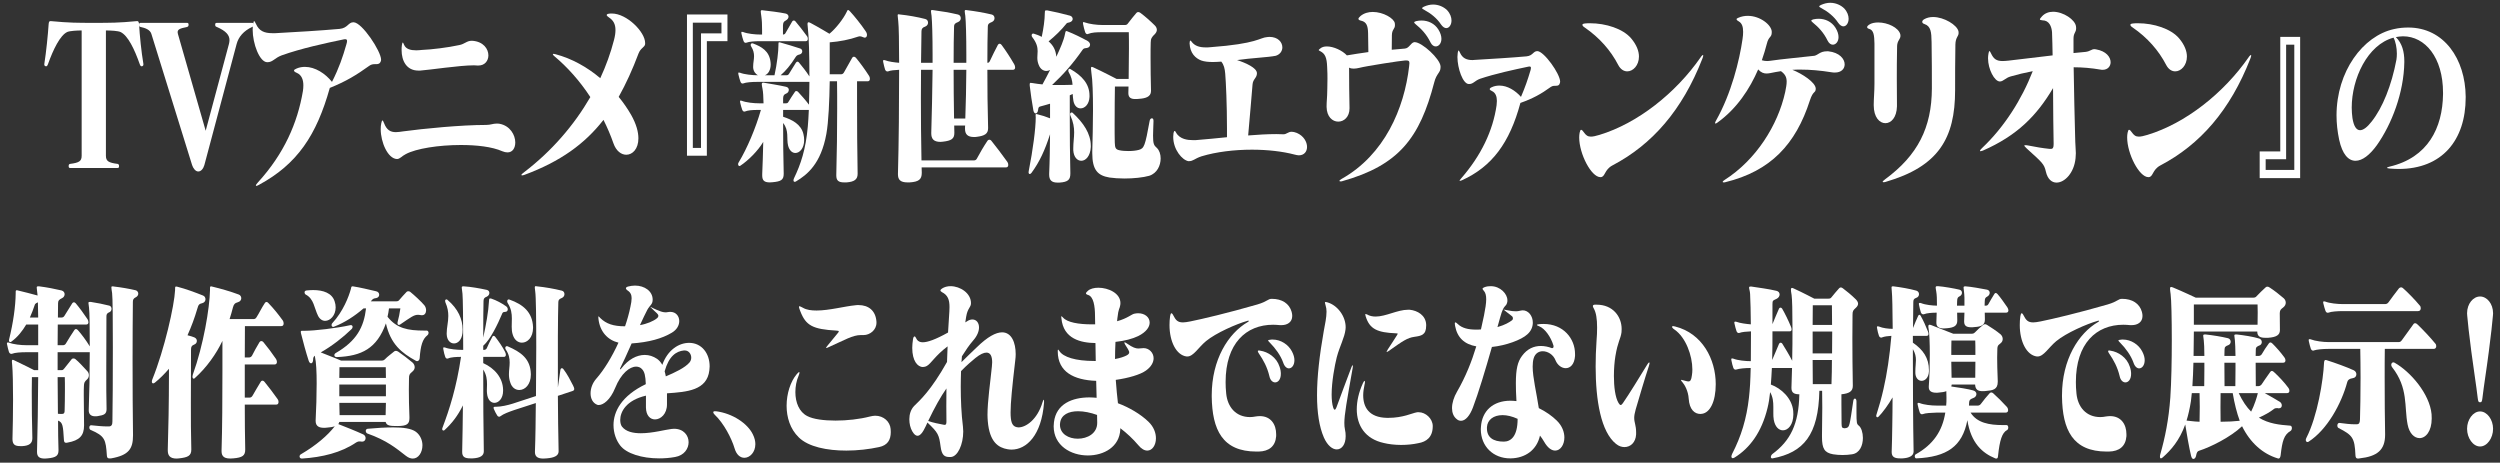
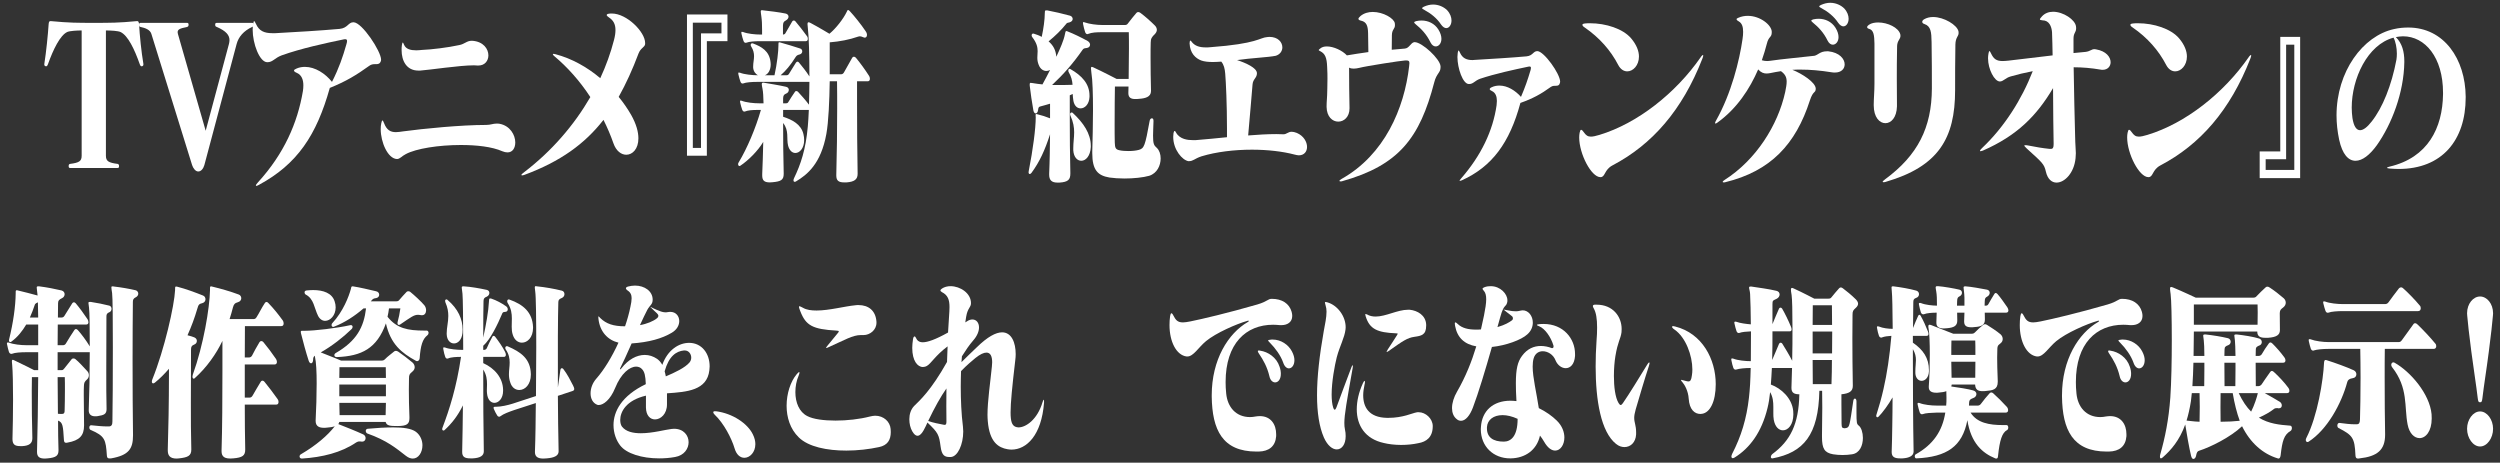
<svg xmlns="http://www.w3.org/2000/svg" width="308" height="57" viewBox="0 0 308 57" fill="none">
  <rect x="0" y="0" width="308" height="57" fill="#333333" stroke="none" />
  <path d="M307.147 38.592C307.147 38.688 307.147 38.784 307.129 38.88C307.039 39.912 306.931 40.896 306.625 43.296C306.337 45.552 306.013 47.496 305.833 49.056C305.779 49.464 305.743 49.56 305.545 49.56C305.347 49.56 305.311 49.464 305.257 49.056C305.077 47.496 304.753 45.504 304.465 43.296C304.159 40.896 304.051 39.912 303.961 38.88C303.943 38.784 303.943 38.688 303.943 38.592C303.943 37.416 304.699 36.528 305.545 36.528C306.391 36.528 307.147 37.416 307.147 38.592ZM307.147 52.824C307.147 53.976 306.409 55.008 305.545 55.008C304.681 55.008 303.943 53.976 303.943 52.824C303.943 51.696 304.681 50.688 305.545 50.688C306.409 50.688 307.147 51.696 307.147 52.824Z" fill="white" />
  <path d="M298.237 37.968C298.237 38.16 298.147 38.328 297.913 38.328H288.679C287.977 38.328 287.221 38.376 286.861 38.52C286.717 38.568 286.573 38.496 286.501 38.304C286.429 38.112 286.285 37.632 286.231 37.368C286.213 37.296 286.213 37.272 286.213 37.224C286.213 37.152 286.249 37.128 286.303 37.128C286.339 37.128 286.393 37.128 286.465 37.152C287.005 37.368 287.977 37.464 288.643 37.464H293.845C294.007 37.464 294.169 37.392 294.277 37.224C294.655 36.696 295.159 36.024 295.555 35.52C295.627 35.448 295.717 35.4 295.807 35.4C295.879 35.4 295.969 35.424 296.041 35.496C296.599 35.976 297.553 36.96 298.129 37.656C298.201 37.728 298.237 37.848 298.237 37.968ZM300.145 42.648C300.145 42.816 300.055 42.984 299.839 42.984H293.809C293.791 43.968 293.791 45.24 293.791 46.584C293.791 49.032 293.809 51.744 293.845 53.424C293.845 53.472 293.845 53.52 293.845 53.568C293.845 55.44 292.873 56.232 290.695 56.472C290.623 56.472 290.569 56.496 290.515 56.496C290.281 56.496 290.209 56.376 290.191 56.088C290.101 53.928 289.831 53.616 288.103 52.728C288.013 52.68 287.959 52.56 287.959 52.416C287.959 52.272 288.049 52.104 288.193 52.104C288.211 52.104 288.211 52.104 288.229 52.104C288.949 52.2 289.561 52.272 290.101 52.272C290.173 52.272 290.263 52.272 290.335 52.272C290.677 52.272 290.731 52.056 290.749 51.672C290.785 50.568 290.821 48.528 290.821 46.536C290.821 45.24 290.803 43.968 290.785 42.984H286.861C286.159 42.984 285.421 43.056 285.061 43.176C285.025 43.2 284.989 43.2 284.971 43.2C284.863 43.2 284.755 43.104 284.701 42.984C284.629 42.792 284.503 42.312 284.449 42.048C284.431 42 284.431 41.952 284.431 41.904C284.431 41.808 284.467 41.784 284.539 41.784C284.575 41.784 284.629 41.784 284.683 41.808C285.241 42.024 286.195 42.144 286.861 42.144H295.519C295.699 42.144 295.789 42.072 295.915 41.904C296.311 41.352 296.941 40.488 297.319 39.96C297.373 39.864 297.463 39.816 297.535 39.816C297.625 39.816 297.733 39.864 297.823 39.96C298.435 40.536 299.479 41.64 300.037 42.336C300.109 42.408 300.145 42.528 300.145 42.648ZM299.587 51.552C299.587 53.136 298.849 53.976 298.093 53.976C297.463 53.976 296.833 53.424 296.617 52.296C296.185 50.088 296.725 47.808 294.709 45.24C294.637 45.144 294.601 45.048 294.601 44.952C294.601 44.784 294.709 44.64 294.853 44.64C294.907 44.64 294.961 44.664 295.015 44.688C296.977 45.792 299.335 48.528 299.569 51.024C299.587 51.216 299.587 51.384 299.587 51.552ZM289.993 45.624C290.443 45.84 290.407 46.512 289.885 46.584C289.435 46.656 289.255 46.8 289.183 47.064C288.463 49.752 286.699 52.944 284.431 54.408C284.377 54.456 284.323 54.456 284.269 54.456C284.143 54.456 284.071 54.336 284.071 54.192C284.071 54.12 284.107 54.024 284.143 53.952C285.511 51.288 286.231 46.824 286.321 44.688C286.339 44.424 286.411 44.352 286.501 44.352C286.537 44.352 286.591 44.352 286.645 44.376C287.707 44.712 289.111 45.216 289.993 45.624Z" fill="white" />
  <path d="M282.361 52.728C282.361 52.872 282.307 53.016 282.199 53.088C281.389 53.568 281.173 54.312 280.975 56.088C280.939 56.328 280.867 56.496 280.705 56.496C280.687 56.496 280.651 56.472 280.615 56.472C278.779 55.92 277.231 54.552 276.223 52.512C274.801 53.856 272.353 55.08 270.913 55.536C270.733 55.584 270.625 55.752 270.553 56.16C270.517 56.376 270.373 56.544 270.229 56.544C270.121 56.544 270.013 56.448 269.941 56.16C269.725 55.296 269.347 53.16 269.221 52.296C268.501 54.288 267.475 55.44 266.449 56.352C266.359 56.424 266.287 56.472 266.233 56.472C266.143 56.472 266.107 56.4 266.107 56.256C266.107 56.184 266.107 56.088 266.143 55.992C266.737 53.904 267.187 51.72 267.385 48.96C267.511 47.112 267.565 44.4 267.565 41.928C267.565 39.264 267.511 36.888 267.421 36.24C267.385 35.952 267.349 35.736 267.349 35.592C267.349 35.424 267.385 35.352 267.493 35.352C267.529 35.352 267.601 35.376 267.673 35.4C268.843 35.88 270.517 36.672 270.517 36.672H277.609C277.807 36.672 277.933 36.6 278.023 36.48C278.329 36.144 278.743 35.76 279.103 35.424C279.229 35.28 279.427 35.28 279.625 35.424C280.183 35.784 280.795 36.264 281.353 36.744C281.515 36.888 281.605 37.08 281.605 37.296C281.605 37.488 281.515 37.704 281.299 37.872C280.993 38.112 280.885 38.184 280.867 38.568C280.867 39.12 280.867 39.84 280.885 40.608C280.885 40.632 280.885 40.656 280.885 40.68C280.885 41.256 280.471 41.544 279.427 41.616C279.301 41.616 279.193 41.616 279.085 41.616C278.491 41.616 278.095 41.472 278.095 40.848H270.283C270.283 41.76 270.265 42.816 270.247 43.848H271.579C271.579 42.936 271.543 42.24 271.507 41.952C271.471 41.664 271.435 41.472 271.435 41.376C271.435 41.256 271.471 41.208 271.615 41.208C271.651 41.208 271.705 41.208 271.759 41.208C272.623 41.304 273.685 41.472 274.477 41.664C274.693 41.712 274.819 41.904 274.819 42.096C274.819 42.264 274.729 42.456 274.513 42.528C274.189 42.648 274.063 42.744 274.063 43.08C274.063 43.32 274.063 43.584 274.045 43.848H275.413C275.395 42.936 275.377 42.24 275.341 41.952C275.323 41.64 275.269 41.472 275.269 41.352C275.269 41.232 275.323 41.208 275.449 41.208C275.485 41.208 275.539 41.208 275.593 41.208C276.421 41.304 277.573 41.472 278.347 41.712C278.545 41.784 278.653 41.952 278.653 42.144C278.653 42.312 278.563 42.48 278.383 42.552C278.095 42.672 277.915 42.744 277.915 43.08C277.915 43.32 277.915 43.584 277.897 43.848H278.275C278.419 43.848 278.563 43.776 278.653 43.632C278.887 43.224 279.193 42.744 279.517 42.312C279.643 42.144 279.769 42.144 279.949 42.312C280.345 42.696 280.975 43.392 281.443 44.04C281.533 44.16 281.569 44.28 281.569 44.4C281.569 44.568 281.479 44.688 281.281 44.688H277.897C277.897 45.528 277.897 46.464 277.915 47.568H278.257C278.401 47.568 278.545 47.472 278.635 47.352C278.923 46.944 279.247 46.416 279.697 45.816C279.751 45.744 279.823 45.696 279.895 45.696C279.967 45.696 280.039 45.744 280.129 45.816C280.669 46.296 281.461 47.136 281.929 47.784C282.019 47.904 282.055 48.024 282.055 48.144C282.055 48.312 281.965 48.432 281.767 48.432H279.013C279.643 48.768 280.453 49.248 280.885 49.512C281.029 49.608 281.119 49.776 281.119 49.944C281.119 50.136 281.011 50.304 280.759 50.304C280.741 50.304 280.723 50.304 280.705 50.304C280.651 50.28 280.579 50.28 280.525 50.28C280.363 50.28 280.255 50.304 280.165 50.376C279.679 50.76 278.995 51.144 278.293 51.456C279.499 52.2 280.831 52.344 282.145 52.44C282.289 52.44 282.361 52.584 282.361 52.728ZM278.149 38.496C278.149 38.16 278.149 37.848 278.131 37.512H270.283C270.283 37.824 270.283 38.76 270.283 40.008H278.131C278.149 39.456 278.149 38.976 278.149 38.496ZM275.413 45.48C275.413 45.216 275.413 44.952 275.413 44.688H274.045C274.045 45.504 274.045 46.464 274.063 47.568H275.395C275.413 46.848 275.413 46.152 275.413 45.48ZM271.579 45.48C271.579 45.216 271.579 44.952 271.579 44.688H270.229C270.211 45.696 270.157 46.704 270.103 47.568H271.561C271.579 46.848 271.579 46.152 271.579 45.48ZM278.167 48.432H275.809C276.277 49.416 276.781 50.16 277.339 50.712C277.753 49.896 278.059 48.912 278.167 48.432ZM275.935 51.84C275.575 50.856 275.287 49.728 275.071 48.432H273.577C273.559 49.488 273.559 50.76 273.577 51.96C274.423 51.96 275.305 51.912 275.935 51.84ZM270.985 51.96C271.021 50.76 271.021 49.44 270.985 48.432H270.031C269.995 48.792 269.959 49.128 269.923 49.416C269.779 50.328 269.599 51.12 269.383 51.816C269.581 51.816 270.193 51.936 270.985 51.96Z" fill="white" />
  <path d="M264.226 44.376C264.226 45 263.902 45.384 263.542 45.384C263.29 45.384 263.002 45.168 262.84 44.664C262.534 43.8 261.868 42.888 261.22 42.24C261.076 42.096 260.986 42 260.986 41.952C260.986 41.88 261.076 41.88 261.238 41.856C261.346 41.832 261.436 41.832 261.544 41.832C262.552 41.832 263.488 42.456 263.92 43.296C264.136 43.704 264.226 44.064 264.226 44.376ZM262.552 46.056C262.552 46.752 262.21 47.112 261.85 47.112C261.562 47.112 261.256 46.872 261.148 46.368C260.878 45.216 260.392 44.352 259.852 43.56C259.672 43.296 259.672 43.176 259.852 43.176C259.888 43.176 259.942 43.2 259.996 43.2C260.986 43.344 262.03 44.04 262.39 45.168C262.516 45.504 262.552 45.816 262.552 46.056ZM263.956 38.928C263.956 39.696 263.344 40.056 262.642 40.056C262.57 40.056 262.498 40.056 262.426 40.056C262.156 40.032 261.868 40.008 261.598 40.008C258.268 40.008 255.748 42.312 255.748 47.064C255.748 47.52 255.766 47.976 255.82 48.48C255.982 50.16 257.026 51.384 258.754 51.384C258.97 51.384 259.204 51.36 259.438 51.312C259.618 51.288 259.798 51.264 259.96 51.264C261.328 51.264 261.976 52.296 261.976 53.496C261.976 53.568 261.976 53.664 261.976 53.736C261.886 54.984 261.094 55.608 259.816 55.632C259.726 55.632 259.636 55.632 259.546 55.632C255.352 55.632 254.092 52.944 254.038 48.864C254.038 48.816 254.038 48.744 254.038 48.696C254.038 44.304 256.072 41.064 258.484 39.672C258.574 39.624 258.61 39.576 258.61 39.552C258.61 39.528 258.574 39.504 258.538 39.504C258.502 39.504 258.466 39.528 258.43 39.528C257.08 39.912 254.56 41.016 253.336 42.024C252.382 42.816 251.788 43.92 251.032 43.92C250.996 43.92 250.978 43.92 250.942 43.92C249.664 43.752 248.836 42.072 248.836 40.056C248.836 39.696 248.854 39.312 248.908 38.952C248.944 38.736 248.998 38.592 249.07 38.592C249.124 38.592 249.214 38.664 249.304 38.856C249.592 39.408 249.808 39.72 250.492 39.72C250.726 39.72 251.014 39.672 251.392 39.6C252.832 39.312 256 38.568 259.654 37.512C260.95 37.128 260.932 36.816 261.436 36.816C262.696 36.816 263.596 37.392 263.884 38.424C263.938 38.616 263.956 38.784 263.956 38.928Z" fill="white" />
  <path d="M247.437 38.232C247.437 38.4 247.347 38.52 247.149 38.52H244.521C244.521 38.688 244.539 39.144 244.539 39.336C244.557 40.032 244.125 40.248 243.243 40.296C243.099 40.32 242.973 40.32 242.865 40.32C242.325 40.32 241.983 40.176 241.983 39.624C241.983 39.6 241.983 39.576 241.983 39.552C242.001 39.312 242.001 38.808 242.019 38.52H241.119C241.119 38.736 241.137 39.216 241.137 39.456C241.155 40.152 240.723 40.368 239.841 40.44C239.715 40.44 239.589 40.464 239.481 40.464C238.923 40.464 238.563 40.296 238.563 39.792C238.563 39.744 238.563 39.72 238.563 39.672C238.581 39.36 238.599 38.808 238.599 38.52C238.041 38.52 237.375 38.568 237.033 38.712C236.889 38.76 236.727 38.688 236.655 38.496C236.583 38.304 236.475 37.824 236.421 37.56C236.403 37.512 236.403 37.464 236.403 37.44C236.403 37.344 236.439 37.32 236.511 37.32C236.547 37.32 236.601 37.32 236.673 37.344C237.195 37.56 238.113 37.656 238.635 37.656C238.635 36.888 238.617 36.288 238.545 35.904C238.509 35.688 238.473 35.52 238.473 35.424C238.473 35.304 238.527 35.256 238.671 35.256C238.707 35.256 238.725 35.256 238.761 35.256C239.463 35.304 240.813 35.544 241.407 35.688C241.605 35.736 241.713 35.88 241.713 36.072C241.713 36.24 241.623 36.408 241.425 36.504C241.173 36.624 241.137 36.744 241.119 37.104C241.119 37.248 241.101 37.44 241.101 37.656H242.019C242.037 36.96 242.019 36.312 241.965 35.928C241.929 35.688 241.911 35.544 241.911 35.448C241.911 35.328 241.947 35.28 242.091 35.28C242.109 35.28 242.145 35.28 242.181 35.28C242.703 35.304 244.215 35.568 244.809 35.688C245.025 35.736 245.133 35.904 245.133 36.072C245.133 36.24 245.025 36.432 244.845 36.528C244.575 36.672 244.539 36.768 244.521 37.104C244.521 37.272 244.503 37.44 244.503 37.656H244.629C244.791 37.656 244.863 37.632 244.971 37.464C245.169 37.08 245.421 36.696 245.691 36.24C245.745 36.144 245.799 36.096 245.871 36.096C245.943 36.096 246.033 36.144 246.105 36.24C246.501 36.696 246.843 37.2 247.311 37.872C247.383 37.992 247.437 38.136 247.437 38.232ZM237.645 45.768C237.609 46.536 237.159 46.92 236.745 46.92C236.367 46.92 236.007 46.608 235.971 45.984C235.971 45.888 235.971 45.792 235.971 45.72C235.971 45.216 236.043 44.784 236.043 44.376C236.043 43.944 235.971 43.536 235.665 43.008C235.665 46.968 235.683 52.008 235.755 55.608V55.632C235.755 56.16 235.215 56.424 234.387 56.472C234.279 56.472 234.189 56.472 234.081 56.472C233.433 56.472 233.055 56.304 233.055 55.704C233.055 55.68 233.055 55.68 233.055 55.656C233.091 54.744 233.109 53.664 233.127 52.536C233.145 51.408 233.163 50.184 233.163 48.96C232.659 49.848 231.921 50.856 231.435 51.336C231.381 51.384 231.327 51.408 231.291 51.408C231.219 51.408 231.147 51.336 231.147 51.216C231.147 51.168 231.165 51.12 231.183 51.072C231.507 50.064 231.795 49.032 232.047 47.928C232.479 46.032 232.803 43.92 233.019 41.376C232.605 41.4 232.173 41.448 231.867 41.568C231.831 41.592 231.795 41.592 231.759 41.592C231.651 41.592 231.543 41.52 231.489 41.376C231.399 41.136 231.309 40.776 231.255 40.44C231.255 40.392 231.237 40.344 231.237 40.296C231.237 40.224 231.273 40.2 231.327 40.2C231.363 40.2 231.399 40.2 231.471 40.224C231.975 40.44 232.695 40.512 233.181 40.512C233.163 38.136 233.127 36.384 233.073 35.928C233.055 35.688 233.037 35.544 233.037 35.448C233.037 35.304 233.073 35.28 233.181 35.28C233.217 35.28 233.253 35.28 233.289 35.28C234.099 35.376 235.251 35.568 236.097 35.808C236.313 35.88 236.421 36.048 236.421 36.24C236.421 36.432 236.313 36.624 236.079 36.696C235.791 36.792 235.719 36.936 235.719 37.224C235.701 37.872 235.701 39.024 235.683 40.416C235.899 39.864 236.133 39.312 236.313 38.928C236.349 38.832 236.403 38.784 236.475 38.784C236.529 38.784 236.601 38.832 236.637 38.928C236.961 39.504 237.267 40.176 237.519 40.824C237.573 40.944 237.591 41.04 237.591 41.136C237.591 41.28 237.519 41.376 237.375 41.376H235.665C235.665 41.664 235.665 41.928 235.665 42.216C236.925 43.08 237.645 44.112 237.645 45.6C237.645 45.648 237.645 45.72 237.645 45.768ZM247.419 52.68C247.419 52.8 247.365 52.944 247.257 52.992C246.663 53.304 246.357 54.24 246.159 56.16C246.141 56.4 246.087 56.496 245.943 56.496C245.907 56.496 245.871 56.496 245.817 56.472C244.233 55.824 242.829 54.6 242.379 51.768C241.767 54.984 239.877 56.304 236.079 56.472C235.971 56.472 235.899 56.352 235.899 56.208C235.899 56.112 235.935 56.016 236.025 55.968C238.167 54.768 239.301 53.112 239.661 50.832H238.617C237.915 50.856 237.231 50.88 236.871 51.024C236.727 51.072 236.583 51 236.511 50.808C236.439 50.616 236.313 50.136 236.259 49.872C236.241 49.8 236.241 49.776 236.241 49.728C236.241 49.656 236.277 49.632 236.331 49.632C236.367 49.632 236.421 49.632 236.493 49.656C237.033 49.872 237.951 49.968 238.617 49.968H239.769C239.805 49.656 239.805 49.344 239.805 49.032C239.805 48.768 239.805 48.48 239.787 48.192C239.553 48.288 239.247 48.336 238.905 48.36C238.779 48.384 238.653 48.384 238.545 48.384C237.951 48.384 237.627 48.168 237.627 47.712C237.627 47.664 237.627 47.64 237.627 47.592C237.717 46.44 237.753 44.976 237.753 43.68C237.753 42.24 237.699 40.992 237.609 40.536C237.573 40.392 237.573 40.296 237.573 40.224C237.573 40.056 237.627 40.008 237.717 40.008C237.789 40.008 237.861 40.032 237.933 40.056C238.905 40.44 240.633 41.112 240.633 41.112H242.955C243.117 41.112 243.225 41.04 243.297 40.968C243.675 40.584 243.927 40.344 244.323 40.032C244.485 39.912 244.629 39.912 244.809 40.032C245.277 40.32 245.979 40.776 246.465 41.184C246.627 41.328 246.735 41.544 246.735 41.76C246.735 41.976 246.645 42.168 246.447 42.312C246.105 42.576 246.069 42.648 246.069 43.176C246.069 43.44 246.051 43.728 246.051 44.064C246.051 44.736 246.069 45.624 246.123 46.944C246.123 46.968 246.123 46.992 246.123 47.04C246.123 48 245.511 48.096 244.665 48.168C244.521 48.192 244.395 48.192 244.269 48.192C243.693 48.192 243.369 48.024 243.333 47.376H240.453C240.435 47.472 240.417 47.544 240.399 47.616C241.299 47.736 242.487 47.928 243.081 48.096C243.369 48.168 243.495 48.36 243.495 48.552C243.495 48.744 243.351 48.96 243.117 49.032C242.811 49.152 242.613 49.224 242.595 49.608C242.595 49.728 242.595 49.848 242.577 49.968H243.675C243.837 49.968 243.963 49.872 244.053 49.752C244.359 49.32 244.773 48.84 245.115 48.456C245.241 48.312 245.403 48.312 245.565 48.456C246.051 48.888 246.681 49.512 247.275 50.16C247.347 50.256 247.401 50.4 247.401 50.52C247.401 50.688 247.329 50.832 247.113 50.832H242.775C243.567 52.104 245.079 52.368 246.735 52.368C246.897 52.368 247.041 52.368 247.203 52.368C247.347 52.368 247.419 52.512 247.419 52.68ZM243.369 43.728C243.369 42.888 243.369 42.288 243.351 41.952H240.417C240.399 42.456 240.399 43.008 240.399 43.728H243.369ZM243.369 44.568H240.399C240.417 45.24 240.417 45.816 240.435 46.536H243.351C243.369 45.864 243.369 45.264 243.369 44.568Z" fill="white" />
  <path d="M229.509 53.952C229.509 54.864 229.131 55.824 228.177 55.968C227.403 56.088 226.593 56.088 225.837 55.968C224.775 55.776 224.469 55.272 224.469 53.832C224.469 53.736 224.469 53.664 224.469 53.568C224.487 52.344 224.505 51.312 224.505 50.232C224.505 49.56 224.505 48.888 224.487 48.144H224.145C224.037 53.592 222.201 55.752 218.385 56.472C218.367 56.472 218.349 56.472 218.331 56.472C218.223 56.472 218.169 56.4 218.169 56.304C218.169 56.184 218.241 56.04 218.349 55.944C220.563 54.312 221.607 52.272 221.679 48.576C221.103 48.576 220.707 48.432 220.707 47.808C220.707 47.784 220.707 47.76 220.707 47.736C220.725 46.992 220.761 46.176 220.779 45.336H218.295C218.259 46.032 218.223 46.728 218.169 47.376C219.465 47.856 220.761 49.056 220.923 50.616C220.941 50.76 220.941 50.904 220.941 51.048C220.941 52.32 220.293 53.016 219.663 53.016C219.159 53.016 218.691 52.608 218.529 51.72C218.475 51.432 218.475 51.144 218.475 50.856C218.475 50.616 218.475 50.376 218.475 50.136C218.475 49.512 218.421 48.888 218.079 48.312C218.007 49.032 217.899 49.704 217.755 50.28C217.035 53.232 215.595 55.2 213.687 56.376C213.597 56.424 213.525 56.448 213.471 56.448C213.363 56.448 213.309 56.352 213.309 56.232C213.309 56.16 213.345 56.04 213.399 55.92C214.515 53.76 215.181 51.576 215.469 49.008C215.523 48.504 215.577 47.952 215.613 47.328C215.649 46.704 215.667 46.032 215.685 45.336C215.001 45.336 214.263 45.408 213.903 45.528C213.759 45.576 213.615 45.504 213.543 45.312C213.471 45.12 213.363 44.712 213.309 44.4C213.291 44.328 213.291 44.304 213.291 44.256C213.291 44.184 213.327 44.16 213.381 44.16C213.417 44.16 213.471 44.16 213.543 44.184C214.083 44.4 215.037 44.496 215.703 44.496C215.721 43.272 215.721 42.024 215.721 40.824C215.163 40.848 214.587 40.896 214.299 41.016C214.155 41.064 214.011 40.992 213.939 40.8C213.867 40.608 213.741 40.128 213.687 39.864C213.669 39.816 213.669 39.768 213.669 39.744C213.669 39.648 213.705 39.624 213.777 39.624C213.813 39.624 213.867 39.624 213.939 39.648C214.371 39.816 215.127 39.912 215.703 39.96C215.685 38.472 215.667 37.152 215.613 36.216C215.595 35.856 215.487 35.592 215.487 35.448C215.487 35.352 215.523 35.304 215.649 35.304C215.685 35.304 215.721 35.304 215.775 35.304C216.675 35.448 217.881 35.592 218.871 35.832C219.375 35.952 219.375 36.576 218.871 36.816C218.421 37.032 218.367 37.008 218.367 37.488C218.367 38.28 218.367 39.12 218.367 39.936C218.583 39.408 218.889 38.664 219.177 38.016C219.213 37.944 219.285 37.896 219.357 37.896C219.429 37.896 219.501 37.944 219.555 38.016C219.879 38.568 220.329 39.48 220.635 40.224C220.689 40.344 220.725 40.464 220.725 40.584C220.725 40.728 220.653 40.824 220.473 40.824H218.367C218.367 42 218.367 43.2 218.331 44.352C218.583 43.8 218.925 42.936 219.177 42.36C219.231 42.264 219.303 42.216 219.375 42.216C219.447 42.216 219.537 42.264 219.591 42.36C219.915 42.888 220.437 43.728 220.797 44.448C220.833 43.08 220.833 41.664 220.833 40.416C220.833 38.424 220.797 36.816 220.725 36.336C220.599 35.664 220.617 35.472 220.779 35.472C220.833 35.472 220.905 35.496 220.995 35.544C222.057 36.024 223.515 36.792 223.515 36.792H225.279C225.459 36.792 225.549 36.744 225.639 36.624C225.927 36.288 226.251 35.856 226.575 35.52C226.701 35.376 226.863 35.376 227.043 35.52C227.493 35.856 228.087 36.336 228.645 36.888C228.825 37.08 228.915 37.248 228.915 37.416C228.915 37.584 228.825 37.752 228.645 37.92C228.303 38.232 228.231 38.304 228.231 38.808C228.231 39.648 228.213 40.632 228.213 41.688C228.213 43.512 228.231 45.552 228.267 47.496C228.267 47.52 228.267 47.52 228.267 47.544C228.267 48.24 227.781 48.48 226.863 48.576C226.863 49.032 226.863 49.44 226.863 49.8C226.863 50.712 226.863 51.432 226.881 52.2C226.899 52.584 226.917 52.68 227.061 52.728C227.187 52.776 227.313 52.776 227.475 52.728C227.871 52.608 227.871 52.44 228.321 49.416C228.339 49.224 228.429 49.104 228.519 49.104C228.627 49.104 228.717 49.224 228.717 49.464C228.717 49.968 228.717 50.4 228.717 50.736C228.717 52.128 228.753 52.248 229.005 52.44C229.311 52.68 229.509 53.304 229.509 53.952ZM225.711 40.032C225.711 39.24 225.711 38.448 225.693 37.608H223.335C223.335 38.424 223.317 39.24 223.317 40.032H225.711ZM225.729 40.848H223.317C223.317 41.712 223.317 42.6 223.317 43.536H225.711C225.711 42.624 225.729 41.76 225.729 40.848ZM225.693 44.352H223.317C223.317 45.288 223.335 46.272 223.335 47.328H225.639C225.675 46.296 225.693 45.312 225.693 44.352Z" fill="white" />
  <path d="M211.379 47.328C211.379 49.512 210.659 50.832 209.705 50.976C209.633 50.976 209.561 51 209.489 51C208.787 51 208.139 50.472 208.049 49.128C207.995 48.168 207.527 47.376 207.311 47.136C207.167 46.968 207.095 46.872 207.095 46.824C207.095 46.8 207.113 46.8 207.149 46.8C207.185 46.8 207.257 46.824 207.365 46.848C207.653 46.92 207.851 46.992 208.013 46.992C208.247 46.992 208.373 46.824 208.445 46.224C208.481 46.008 208.499 45.768 208.499 45.528C208.499 43.8 207.689 41.568 206.303 40.608C206.087 40.464 205.997 40.344 205.997 40.272C205.997 40.2 206.051 40.176 206.141 40.176C206.195 40.176 206.285 40.2 206.375 40.224C209.723 41.064 211.379 44.256 211.379 47.328ZM203.225 44.736C203.225 44.808 203.189 44.928 203.135 45.12C202.613 46.704 202.037 48.672 201.515 50.448C201.389 50.904 201.335 51.216 201.335 51.48C201.335 52.08 201.569 52.392 201.569 53.256C201.569 53.352 201.569 53.424 201.569 53.52C201.515 54.528 200.867 55.08 200.129 55.08C199.787 55.08 199.427 54.96 199.103 54.696C197.231 53.208 196.583 49.32 196.583 45.144C196.583 44.112 196.619 43.056 196.691 42.024C196.745 41.4 196.763 40.848 196.763 40.344C196.763 39.264 196.637 38.496 196.349 37.992C196.277 37.872 196.241 37.776 196.241 37.704C196.241 37.608 196.313 37.56 196.457 37.536C196.547 37.536 196.637 37.536 196.709 37.536C198.707 37.536 199.787 39 199.787 40.536C199.787 40.656 199.787 40.8 199.769 40.944C199.661 41.76 199.319 42.048 199.013 43.896C198.905 44.568 198.833 45.432 198.833 46.32C198.833 47.64 198.995 48.984 199.409 49.656C199.517 49.824 199.589 49.896 199.661 49.896C199.751 49.896 199.823 49.824 199.931 49.68C200.669 48.624 202.037 46.392 202.901 44.976C203.099 44.64 203.225 44.568 203.225 44.736Z" fill="white" />
  <path d="M188.843 39.744C188.843 40.224 188.663 40.752 188.177 41.184C187.439 41.88 185.495 42.576 183.803 42.744C182.993 45.6 182.129 48.456 181.463 50.208C181.103 51.168 180.563 51.84 180.005 51.84C179.825 51.84 179.645 51.792 179.483 51.648C179.069 51.336 178.889 50.832 178.889 50.28C178.889 49.632 179.123 48.912 179.501 48.264C180.581 46.392 181.319 44.52 181.877 42.672C180.401 42.408 179.537 41.592 179.267 40.152C179.249 40.032 179.231 39.936 179.231 39.864C179.231 39.768 179.249 39.72 179.303 39.72C179.375 39.72 179.465 39.792 179.591 39.912C180.131 40.44 180.923 40.608 181.841 40.608C182.039 40.608 182.237 40.608 182.453 40.584C182.579 40.008 182.705 39.432 182.831 38.856C182.993 38.04 183.101 37.368 183.101 36.864C183.101 36.408 183.011 36.072 182.849 35.88C182.723 35.736 182.651 35.64 182.651 35.568C182.651 35.496 182.741 35.448 182.903 35.376C183.173 35.28 183.425 35.256 183.659 35.256C184.847 35.256 185.711 36.216 185.711 36.984C185.711 37.08 185.711 37.152 185.693 37.224C185.531 37.92 185.297 37.368 184.829 39.072C184.721 39.456 184.613 39.888 184.487 40.296C185.423 40.032 185.963 39.696 186.251 39.48C186.359 39.408 186.395 39.312 186.395 39.216C186.395 39.12 186.359 39.024 186.269 38.952C185.999 38.736 185.765 38.568 185.531 38.376C185.315 38.184 185.207 38.136 185.243 38.136C185.279 38.136 185.405 38.16 185.621 38.208C186.179 38.328 186.503 38.352 186.737 38.352C187.025 38.352 187.151 38.304 187.403 38.256C187.475 38.256 187.529 38.232 187.601 38.232C188.303 38.232 188.843 38.928 188.843 39.744ZM194.045 43.848C193.973 44.904 193.451 45.36 192.893 45.36C192.407 45.36 191.885 45 191.633 44.376C191.363 43.68 190.679 43.272 190.067 43.272C189.581 43.272 189.131 43.536 188.951 44.136C188.861 44.424 188.825 44.784 188.825 45.168C188.825 46.512 189.293 48.36 189.581 50.28C190.463 50.712 191.237 51.264 191.795 51.816C192.461 52.464 192.731 53.232 192.731 53.904C192.731 54.792 192.245 55.512 191.597 55.512C191.165 55.512 190.679 55.2 190.229 54.408C190.067 54.144 189.905 53.88 189.725 53.664C189.329 55.464 187.889 56.448 186.107 56.472C186.089 56.472 186.071 56.472 186.053 56.472C183.983 56.472 182.435 55.008 182.435 52.872C182.435 52.776 182.453 52.68 182.453 52.584C182.579 50.64 183.929 49.368 186.089 49.368C186.323 49.368 186.575 49.392 186.827 49.416C186.773 48.552 186.755 47.832 186.755 47.208C186.755 45.48 186.971 44.568 187.511 43.848C188.159 42.96 188.987 42.624 189.833 42.624C190.283 42.624 190.751 42.72 191.183 42.888C191.201 42.888 191.219 42.888 191.237 42.888C191.327 42.888 191.399 42.816 191.399 42.696C191.399 42.648 191.399 42.6 191.381 42.552C191.057 41.496 190.337 40.488 189.635 40.2C189.455 40.128 189.347 40.08 189.347 40.032C189.347 39.984 189.455 39.96 189.653 39.936C189.833 39.912 190.013 39.912 190.175 39.912C192.605 39.912 194.045 41.712 194.045 43.608C194.045 43.68 194.045 43.776 194.045 43.848ZM186.971 51.6C186.287 51.288 185.657 51.144 185.117 51.144C184.001 51.144 183.245 51.72 183.191 52.632C183.191 52.68 183.191 52.728 183.191 52.776C183.191 53.904 183.983 54.408 185.261 54.408C186.107 54.408 186.971 53.808 186.971 51.6Z" fill="white" />
  <path d="M175.704 40.128C175.704 41.28 175.092 41.376 174.264 41.496C173.382 41.616 172.842 42 171.078 43.248C170.97 43.32 170.88 43.368 170.844 43.368C170.826 43.368 170.826 43.368 170.826 43.344C170.826 43.32 170.88 43.224 170.97 43.056C171.312 42.552 171.798 41.784 172.104 41.304C172.158 41.208 172.194 41.16 172.194 41.112C172.194 41.064 172.122 41.088 171.978 41.064C169.71 40.968 168.738 40.56 168.252 38.976C168.216 38.856 168.198 38.784 168.198 38.736C168.198 38.712 168.216 38.688 168.252 38.688C168.288 38.688 168.342 38.712 168.414 38.736C168.738 38.928 169.098 39 169.476 39C170.736 39 172.176 38.16 173.472 38.16C173.544 38.16 173.598 38.16 173.67 38.16C174.624 38.256 175.65 38.832 175.704 39.984C175.704 40.032 175.704 40.08 175.704 40.128ZM166.65 45.336C165.912 49.488 165.624 51.096 165.624 52.104C165.624 52.416 165.642 52.656 165.696 52.896C165.768 53.184 165.786 53.472 165.786 53.736C165.786 54.768 165.3 55.368 164.688 55.368C164.166 55.368 163.554 54.912 163.104 53.904C162.528 52.584 162.258 50.808 162.258 48.696C162.258 46.416 162.564 43.752 163.086 40.8C163.248 39.936 163.428 39.096 163.428 38.4C163.428 38.112 163.392 37.872 163.32 37.656C163.266 37.464 163.23 37.344 163.23 37.296C163.23 37.224 163.266 37.2 163.32 37.2C163.374 37.2 163.446 37.224 163.536 37.248C164.778 37.608 165.786 38.952 165.786 40.32C165.786 40.416 165.768 40.488 165.768 40.584C165.642 41.64 165.066 42.6 164.688 44.016C164.436 45.024 164.058 47.016 164.058 48.6C164.058 49.224 164.112 49.8 164.256 50.232C164.31 50.4 164.364 50.472 164.436 50.472C164.508 50.472 164.58 50.376 164.652 50.184C165.192 48.768 165.84 46.92 166.506 45.216C166.56 45.072 166.614 45 166.65 45C166.686 45 166.686 45.12 166.65 45.336ZM176.514 52.512C176.514 53.856 175.74 54.432 174.732 54.6C174.084 54.744 173.346 54.816 172.608 54.816C171.834 54.816 171.06 54.72 170.484 54.576C168.18 54.072 167.154 52.416 167.154 50.424C167.154 49.416 167.406 48.312 167.91 47.208C168 47.016 168.072 46.92 168.108 46.92C168.144 46.92 168.162 46.968 168.162 47.064C168.162 47.136 168.144 47.256 168.108 47.4C168.018 47.832 167.946 48.288 167.946 48.696C167.946 50.16 168.648 51.432 170.862 51.48C170.934 51.48 171.006 51.48 171.06 51.48C172.806 51.48 173.976 50.904 174.498 50.808C174.588 50.784 174.678 50.784 174.768 50.784C175.65 50.784 176.496 51.576 176.514 52.464C176.514 52.488 176.514 52.488 176.514 52.512Z" fill="white" />
  <path d="M159.473 44.376C159.473 45 159.149 45.384 158.789 45.384C158.537 45.384 158.249 45.168 158.087 44.664C157.781 43.8 157.116 42.888 156.468 42.24C156.324 42.096 156.233 42 156.233 41.952C156.233 41.88 156.323 41.88 156.485 41.856C156.593 41.832 156.683 41.832 156.791 41.832C157.799 41.832 158.735 42.456 159.167 43.296C159.383 43.704 159.473 44.064 159.473 44.376ZM157.8 46.056C157.8 46.752 157.457 47.112 157.097 47.112C156.809 47.112 156.503 46.872 156.395 46.368C156.125 45.216 155.639 44.352 155.099 43.56C154.919 43.296 154.919 43.176 155.099 43.176C155.135 43.176 155.189 43.2 155.243 43.2C156.233 43.344 157.278 44.04 157.638 45.168C157.764 45.504 157.8 45.816 157.8 46.056ZM159.203 38.928C159.203 39.696 158.592 40.056 157.889 40.056C157.818 40.056 157.746 40.056 157.674 40.056C157.404 40.032 157.116 40.008 156.846 40.008C153.516 40.008 150.995 42.312 150.995 47.064C150.995 47.52 151.013 47.976 151.067 48.48C151.229 50.16 152.273 51.384 154.001 51.384C154.217 51.384 154.451 51.36 154.685 51.312C154.865 51.288 155.045 51.264 155.207 51.264C156.575 51.264 157.223 52.296 157.223 53.496C157.223 53.568 157.223 53.664 157.223 53.736C157.133 54.984 156.341 55.608 155.063 55.632C154.973 55.632 154.883 55.632 154.793 55.632C150.599 55.632 149.339 52.944 149.285 48.864C149.285 48.816 149.285 48.744 149.285 48.696C149.285 44.304 151.319 41.064 153.731 39.672C153.821 39.624 153.857 39.576 153.857 39.552C153.857 39.528 153.821 39.504 153.785 39.504C153.75 39.504 153.714 39.528 153.678 39.528C152.328 39.912 149.807 41.016 148.583 42.024C147.629 42.816 147.036 43.92 146.28 43.92C146.244 43.92 146.225 43.92 146.189 43.92C144.911 43.752 144.083 42.072 144.083 40.056C144.083 39.696 144.102 39.312 144.156 38.952C144.192 38.736 144.245 38.592 144.317 38.592C144.371 38.592 144.462 38.664 144.552 38.856C144.84 39.408 145.056 39.72 145.74 39.72C145.974 39.72 146.261 39.672 146.639 39.6C148.079 39.312 151.247 38.568 154.901 37.512C156.197 37.128 156.179 36.816 156.683 36.816C157.943 36.816 158.843 37.392 159.131 38.424C159.185 38.616 159.203 38.784 159.203 38.928Z" fill="white" />
-   <path d="M142.412 54C142.412 54.84 141.962 55.512 141.35 55.512C141.008 55.512 140.63 55.32 140.234 54.84C139.586 54.072 138.812 53.352 138.02 52.752C138.02 52.8 138.02 52.848 138.02 52.896C137.93 55.056 136.004 56.112 134.024 56.112C131.936 56.112 129.812 54.912 129.812 52.512C129.812 52.344 129.83 52.176 129.848 52.008C130.118 49.752 132.116 48.96 134.222 48.96C134.51 48.96 134.816 48.984 135.104 49.008C135.086 48.36 135.068 47.64 135.05 46.92C132.26 46.824 130.334 45.792 130.316 43.32C130.316 43.008 130.334 42.984 130.514 43.248C131 43.992 132.494 44.472 134.816 44.472C134.888 44.472 134.942 44.472 134.996 44.472C134.978 43.704 134.978 42.936 134.96 42.264C133.16 42.24 131 41.76 130.766 39.216C130.766 39.144 130.748 39.096 130.748 39.048C130.748 38.976 130.766 38.952 130.784 38.952C130.802 38.952 130.874 39.024 130.964 39.12C131.468 39.72 132.89 39.96 134.492 39.96C134.636 39.96 134.78 39.96 134.924 39.96C134.906 39.504 134.906 39.144 134.906 38.928C134.906 37.728 134.726 36.528 134.042 36.336C133.88 36.288 133.79 36.216 133.79 36.144C133.79 36.072 133.88 35.952 134.024 35.832C134.312 35.568 134.798 35.448 135.32 35.448C136.544 35.448 138.038 36.12 138.038 37.344C138.038 37.416 138.038 37.488 138.02 37.56C137.948 38.088 137.804 37.896 137.66 39.216C137.642 39.36 137.624 39.48 137.624 39.576C138.938 39.216 139.424 38.688 139.784 38.64C139.928 38.616 140.072 38.592 140.216 38.592C141.062 38.592 141.638 39.096 141.638 39.744C141.638 40.272 141.242 40.896 140.234 41.4C139.55 41.736 138.56 42 137.426 42.12C137.39 42.888 137.372 43.608 137.372 44.232C138.038 44.112 138.488 43.944 138.776 43.8C139.01 43.68 139.118 43.56 139.118 43.416C139.118 43.392 139.118 43.344 139.1 43.296C139.01 43.056 138.83 42.792 138.632 42.48C138.56 42.36 138.524 42.264 138.524 42.216C138.524 42.192 138.542 42.168 138.56 42.168C138.614 42.168 138.704 42.24 138.83 42.312C139.568 42.84 139.946 42.936 140.252 42.936C140.468 42.936 140.648 42.888 140.9 42.888C141.548 42.888 142.124 43.44 142.124 44.136C142.124 44.616 141.854 45.168 141.188 45.648C140.504 46.152 139.01 46.584 137.462 46.8C137.534 47.904 137.642 48.84 137.732 49.68C139.082 50.184 140.504 51 141.494 51.96C142.142 52.584 142.412 53.328 142.412 54ZM135.176 52.104C135.176 52.056 135.176 52.032 135.176 52.008C135.176 51.816 135.158 51.528 135.158 51.12C134.366 50.832 133.538 50.664 132.818 50.664C131.648 50.664 130.73 51.096 130.604 52.104C130.604 52.176 130.586 52.248 130.586 52.32C130.586 53.472 131.666 54.048 132.782 54.048C133.97 54.048 135.176 53.4 135.176 52.104Z" fill="white" />
  <path d="M128.625 49.608C128.319 53.64 126.465 55.392 124.611 55.392C124.449 55.392 124.287 55.368 124.125 55.344C123.027 55.152 121.911 54.504 121.695 51.888C121.677 51.648 121.659 51.384 121.659 51.12C121.659 49.392 122.019 47.016 122.199 45.168C122.217 44.976 122.235 44.808 122.235 44.64C122.235 43.92 122.037 43.44 121.533 43.44C121.209 43.44 120.759 43.632 120.165 44.112C119.733 44.472 119.121 44.976 118.401 45.72C118.383 46.32 118.365 46.968 118.365 47.64C118.365 49.272 118.437 51 118.635 52.56C118.653 52.752 118.671 52.968 118.671 53.16C118.671 54.768 117.987 56.256 117.141 56.304C117.087 56.304 117.051 56.304 116.997 56.304C116.403 56.304 116.025 56.136 115.881 55.008C115.683 53.544 115.593 53.328 114.261 52.056C114.207 52.2 114.135 52.344 114.063 52.488C113.685 53.304 113.361 53.688 113.037 53.688C112.803 53.688 112.605 53.496 112.389 53.136C112.155 52.728 112.029 52.2 112.029 51.648C112.029 51.048 112.209 50.448 112.623 50.016C113.307 49.344 114.693 48.12 116.673 44.592C116.691 43.968 116.727 43.32 116.745 42.672C115.233 43.8 114.711 44.784 114.207 45.072C114.045 45.168 113.865 45.216 113.703 45.216C113.037 45.216 112.389 44.448 112.389 42.864C112.389 42.552 112.425 42.192 112.479 41.808C112.515 41.568 112.587 41.448 112.677 41.448C112.731 41.448 112.785 41.496 112.839 41.616C112.983 41.952 113.235 42.168 113.685 42.168C114.279 42.168 115.251 41.832 116.799 40.968C116.853 40.008 116.907 39.072 116.961 38.376C116.979 38.184 116.979 37.992 116.979 37.824C116.979 36.912 116.763 36.36 116.061 36C115.935 35.928 115.863 35.856 115.863 35.784C115.863 35.712 115.917 35.64 116.061 35.544C116.349 35.352 116.727 35.256 117.105 35.256C118.293 35.256 119.625 36.12 119.625 37.344C119.625 37.896 119.211 37.92 119.031 39.024C118.995 39.24 118.959 39.48 118.923 39.72C119.013 39.672 119.103 39.6 119.193 39.552C119.409 39.408 119.625 39.36 119.805 39.36C120.291 39.36 120.615 39.768 120.615 40.344C120.615 40.8 120.399 41.376 119.913 41.928C119.373 42.552 118.959 43.176 118.509 43.896C118.509 43.896 118.473 44.304 118.455 44.616C119.085 43.968 119.571 43.536 120.309 42.816C121.677 41.472 122.703 40.944 123.459 40.944C124.629 40.944 125.133 42.216 125.133 43.632C125.133 43.872 125.115 44.136 125.079 44.4C124.701 47.64 124.503 49.608 124.503 50.808C124.503 51.936 124.683 52.368 125.061 52.56C125.187 52.608 125.313 52.656 125.475 52.656C126.375 52.656 127.797 51.72 128.445 49.536C128.499 49.344 128.553 49.248 128.589 49.248C128.607 49.248 128.625 49.32 128.625 49.44C128.625 49.488 128.625 49.536 128.625 49.608ZM116.601 51.912C116.583 50.784 116.583 49.368 116.601 47.856C115.899 48.864 115.179 50.136 114.351 51.864C114.945 52.08 115.719 52.224 116.223 52.32C116.277 52.32 116.331 52.344 116.367 52.344C116.547 52.344 116.601 52.248 116.601 51.912Z" fill="white" />
  <path d="M107.98 39.768C107.98 40.656 107.17 41.28 106.396 41.28C106.342 41.28 106.306 41.28 106.27 41.28C106.198 41.28 106.126 41.28 106.054 41.28C105.046 41.28 104.092 41.88 101.986 42.816C101.914 42.864 101.842 42.864 101.806 42.864C101.734 42.864 101.77 42.792 101.914 42.624C102.508 41.904 102.832 41.496 103.156 41.112C103.282 40.968 103.336 40.896 103.336 40.824C103.336 40.752 103.246 40.752 103.03 40.728C100.15 40.56 99.286 40.128 98.602 38.352C98.422 37.896 98.386 37.728 98.494 37.728C98.566 37.728 98.692 37.8 98.926 37.92C99.376 38.184 99.952 38.256 100.6 38.256C102.148 38.256 104.092 37.728 105.388 37.608C105.514 37.584 105.64 37.584 105.766 37.584C106.99 37.584 107.89 38.256 107.98 39.648C107.98 39.696 107.98 39.72 107.98 39.768ZM109.744 53.232C109.744 54.216 109.33 54.864 108.304 55.08C107.08 55.344 105.658 55.512 104.272 55.512C101.896 55.512 99.592 55.056 98.404 53.88C97.342 52.848 96.91 51.408 96.91 49.992C96.91 48.48 97.396 47.016 98.134 46.128C98.224 46.032 98.278 45.96 98.332 45.912C98.386 45.864 98.44 45.84 98.458 45.84C98.494 45.84 98.494 45.864 98.494 45.912C98.494 45.984 98.458 46.128 98.386 46.296C98.116 46.92 97.99 47.616 97.99 48.312C97.99 49.584 98.458 50.76 99.466 51.264C100.204 51.648 101.5 51.816 102.94 51.816C104.344 51.816 105.892 51.648 107.188 51.312C107.404 51.264 107.62 51.216 107.818 51.216C108.88 51.216 109.654 51.96 109.726 52.848C109.744 52.968 109.744 53.112 109.744 53.232Z" fill="white" />
  <path d="M93.06 54.72C93.06 55.728 92.376 56.4 91.71 56.4C91.206 56.4 90.738 56.04 90.504 55.248C90.126 53.976 89.154 52.128 88.056 51.096C87.948 51 87.876 50.88 87.876 50.784C87.876 50.712 87.93 50.664 88.074 50.664C88.11 50.664 88.146 50.664 88.2 50.664C90.27 50.928 92.106 52.176 92.754 53.52C92.97 53.952 93.06 54.36 93.06 54.72Z" fill="white" />
  <path d="M87.428 45.144C87.428 45.288 87.41 45.456 87.392 45.624C87.104 48.096 84.656 48.288 82.172 48.456C82.172 48.6 82.172 48.744 82.172 48.864C82.172 49.128 82.172 49.392 82.172 49.824C82.172 51 81.398 51.672 80.696 51.672C80.12 51.672 79.598 51.216 79.58 50.208C79.58 49.992 79.58 49.848 79.58 49.728C79.58 49.464 79.58 49.248 79.58 48.744C77.114 49.32 76.412 50.76 76.412 51.744C76.412 52.104 76.502 52.392 76.628 52.56C77.114 53.184 77.996 53.376 78.95 53.376C80.408 53.376 82.028 52.92 82.73 52.848C82.838 52.848 82.946 52.824 83.036 52.824C84.224 52.824 84.836 53.64 84.836 54.48C84.836 55.272 84.296 56.112 83.162 56.304C82.514 56.424 81.848 56.472 81.2 56.472C79.076 56.472 77.168 55.872 76.412 54.888C75.926 54.264 75.584 53.376 75.584 52.368C75.584 50.712 76.556 48.768 79.562 47.328C79.526 46.32 79.418 45.792 79.076 45.456C78.896 45.264 78.644 45.168 78.374 45.168C77.582 45.168 76.52 45.984 75.782 47.808C75.188 49.272 74.324 49.896 73.784 49.896C73.712 49.896 73.64 49.896 73.586 49.872C73.028 49.656 72.758 49.104 72.758 48.456C72.758 47.856 72.992 47.184 73.46 46.656C74.414 45.576 75.386 43.992 76.196 42.216C74.9 41.904 73.91 40.896 73.73 39.288C73.712 39.168 73.712 39.072 73.712 39.024C73.712 39 73.712 38.976 73.73 38.976C73.766 38.976 73.838 39.048 73.964 39.192C74.684 39.888 75.548 40.2 77.006 40.2C77.276 39.408 77.51 38.592 77.672 37.776C77.762 37.368 77.816 37.032 77.816 36.744C77.816 36.336 77.69 36.024 77.312 35.784C77.186 35.688 77.114 35.616 77.114 35.52C77.114 35.424 77.204 35.352 77.366 35.304C77.654 35.232 77.942 35.184 78.23 35.184C79.418 35.184 80.408 35.88 80.408 36.912C80.408 36.912 80.408 36.936 80.408 36.96C80.39 37.536 80.066 37.584 79.742 38.184C79.508 38.616 79.202 39.288 78.842 40.056C79.688 39.912 80.534 39.552 80.93 39.216C81.056 39.12 81.11 39 81.11 38.904C81.11 38.808 81.038 38.688 80.93 38.592C80.732 38.4 80.552 38.256 80.102 37.8C81.272 38.352 81.722 38.568 82.298 38.448C82.406 38.424 82.496 38.424 82.604 38.424C83.27 38.424 83.684 38.952 83.684 39.552C83.684 40.056 83.414 40.608 82.766 40.992C81.56 41.712 79.94 42.168 77.816 42.312C77.24 43.608 76.7 44.808 76.466 45.24C76.412 45.36 76.376 45.432 76.376 45.48C76.376 45.504 76.376 45.504 76.394 45.504C76.43 45.504 76.484 45.48 76.556 45.384C77.402 44.28 78.446 43.728 79.436 43.728C79.976 43.728 80.48 43.896 80.948 44.208C81.182 44.376 81.416 44.616 81.596 44.952C82.244 43.104 83.648 42.24 84.89 42.24C84.908 42.24 84.926 42.24 84.944 42.24C86.438 42.264 87.428 43.512 87.428 45.144ZM85.16 44.064C85.16 43.632 84.872 43.176 84.35 43.176C84.314 43.176 84.296 43.176 84.26 43.176C83.306 43.272 82.406 43.872 81.884 45.744C81.938 45.936 81.992 46.152 82.028 46.368C83.108 45.912 84.404 45.312 84.962 44.64C85.088 44.472 85.16 44.28 85.16 44.064Z" fill="white" />
  <path d="M65.671 40.392C65.671 41.568 64.987 42.216 64.303 42.216C63.853 42.216 63.403 41.928 63.187 41.28C63.061 40.92 63.043 40.584 63.043 40.248C63.043 39.912 63.061 39.576 63.061 39.24C63.061 38.64 62.989 38.016 62.539 37.32C62.503 37.248 62.485 37.176 62.485 37.128C62.485 36.984 62.557 36.888 62.683 36.888C62.719 36.888 62.737 36.912 62.773 36.912C64.465 37.512 65.599 38.472 65.671 40.296C65.671 40.32 65.671 40.368 65.671 40.392ZM56.995 40.608C56.995 40.752 56.995 40.872 56.977 41.016C56.887 41.904 56.401 42.312 55.933 42.312C55.483 42.312 55.051 41.928 55.033 41.16C55.033 41.136 55.033 41.088 55.033 41.064C55.033 40.344 55.231 39.696 55.231 38.928C55.231 38.424 55.159 37.896 54.871 37.248C54.853 37.176 54.835 37.128 54.835 37.08C54.835 36.96 54.907 36.888 54.997 36.888C55.033 36.888 55.087 36.888 55.123 36.936C56.455 38.064 56.995 39.336 56.995 40.608ZM65.401 46.152C65.401 47.376 64.681 48.048 63.979 48.048C63.511 48.048 63.061 47.76 62.863 47.112C62.737 46.752 62.701 46.416 62.701 46.104C62.701 45.6 62.791 45.144 62.791 44.664C62.791 44.16 62.701 43.632 62.323 43.08C62.269 43.008 62.251 42.936 62.251 42.864C62.251 42.744 62.323 42.648 62.431 42.648C62.467 42.648 62.521 42.648 62.557 42.672C64.159 43.368 65.365 44.184 65.401 46.104C65.401 46.128 65.401 46.128 65.401 46.152ZM70.747 47.928C70.747 48.024 70.693 48.12 70.549 48.168L68.731 48.768C68.749 51.024 68.767 53.4 68.821 55.584V55.608C68.821 56.16 68.263 56.4 67.345 56.472C67.201 56.472 67.075 56.496 66.949 56.496C66.319 56.496 65.905 56.304 65.905 55.704C65.905 55.68 65.905 55.68 65.905 55.656C65.941 54.768 65.959 53.784 65.977 52.776C65.995 51.768 66.013 50.712 66.013 49.656L63.349 50.52C62.665 50.76 62.053 50.976 61.639 51.288C61.603 51.336 61.549 51.336 61.495 51.336C61.405 51.336 61.315 51.288 61.261 51.192C61.153 51.048 60.937 50.616 60.847 50.4C60.811 50.328 60.811 50.256 60.811 50.232C60.811 50.112 60.883 50.112 61.045 50.112C61.081 50.112 61.117 50.112 61.135 50.112C61.711 50.112 62.575 49.92 63.169 49.728L66.031 48.792C66.049 46.728 66.067 44.664 66.067 42.792C66.067 39.264 66.031 36.48 65.941 35.928C65.905 35.688 65.887 35.544 65.887 35.448C65.887 35.28 65.923 35.256 66.013 35.256C66.049 35.256 66.103 35.28 66.175 35.28C67.147 35.376 68.245 35.568 69.217 35.808C69.433 35.856 69.541 36.048 69.541 36.24C69.541 36.432 69.433 36.624 69.199 36.72C68.893 36.84 68.785 36.96 68.785 37.248C68.731 38.976 68.713 43.128 68.731 47.736C68.857 46.896 68.929 46.272 69.037 45.6C69.055 45.432 69.145 45.36 69.235 45.36C69.289 45.36 69.343 45.408 69.397 45.456C69.883 46.08 70.297 46.896 70.603 47.496C70.675 47.64 70.747 47.808 70.747 47.928ZM62.557 38.112C62.557 38.28 62.449 38.424 62.233 38.424C61.963 38.424 61.909 38.52 61.837 38.712C61.333 39.912 60.433 41.808 59.533 42.6C59.533 42.816 59.533 42.888 59.533 43.104H59.659C59.803 43.104 59.911 43.008 59.965 42.912C60.127 42.528 60.415 41.928 60.667 41.472C60.703 41.4 60.757 41.376 60.811 41.376C60.883 41.376 60.955 41.424 60.991 41.472C61.351 41.928 61.945 42.768 62.233 43.368C62.287 43.488 62.323 43.608 62.323 43.704C62.323 43.848 62.251 43.968 62.089 43.968H59.533C59.533 44.232 59.533 44.472 59.533 44.736C60.919 45.36 61.963 46.536 61.981 48.048C61.981 48.072 61.981 48.12 61.981 48.144C61.981 49.104 61.423 49.632 60.919 49.632C60.487 49.632 60.073 49.272 60.001 48.456C59.983 48.336 59.983 48.192 59.983 48.048C59.983 47.832 60.001 47.592 60.001 47.352C60.001 46.776 59.947 46.176 59.533 45.528C59.533 48.96 59.551 52.776 59.605 55.584V55.608C59.605 56.136 59.173 56.424 58.237 56.472C58.147 56.472 58.039 56.472 57.967 56.472C57.265 56.472 56.923 56.304 56.941 55.632C56.977 53.904 57.013 51.96 57.031 49.944C56.401 51.216 55.681 52.152 54.763 52.992C54.727 53.04 54.673 53.04 54.637 53.04C54.547 53.04 54.475 52.968 54.475 52.848C54.475 52.824 54.493 52.752 54.511 52.704C55.375 50.424 56.239 47.736 56.797 43.968C56.275 43.968 55.573 43.992 55.213 44.16C55.177 44.16 55.141 44.184 55.105 44.184C54.997 44.184 54.907 44.112 54.853 43.968C54.763 43.728 54.673 43.368 54.619 43.032C54.619 42.984 54.601 42.936 54.601 42.888C54.601 42.816 54.637 42.792 54.691 42.792C54.727 42.792 54.763 42.792 54.835 42.816C55.375 43.032 56.383 43.104 56.923 43.104H57.067C57.067 39.504 57.031 36.672 56.977 36.192C56.941 35.784 56.887 35.568 56.887 35.448C56.887 35.304 56.941 35.28 57.049 35.28C57.085 35.28 57.121 35.28 57.175 35.28C58.003 35.328 59.083 35.52 59.965 35.712C60.199 35.76 60.289 35.928 60.289 36.096C60.289 36.264 60.181 36.456 59.965 36.552C59.641 36.672 59.569 36.816 59.569 37.128C59.551 37.8 59.533 39.456 59.533 41.592C59.875 40.08 60.181 38.304 60.235 37.2C60.253 36.936 60.235 36.768 60.379 36.768C60.433 36.768 60.469 36.768 60.541 36.792C61.171 37.008 61.801 37.344 62.341 37.728C62.485 37.824 62.557 37.968 62.557 38.112Z" fill="white" />
  <path d="M41.353 37.872C41.353 38.856 40.687 39.528 40.057 39.528C39.733 39.528 39.409 39.336 39.193 38.928C38.707 37.968 38.689 36.816 37.663 36.288C37.573 36.24 37.519 36.12 37.519 36.024C37.519 35.904 37.591 35.808 37.771 35.784C38.041 35.76 38.311 35.736 38.581 35.736C39.805 35.736 40.903 36.096 41.227 37.128C41.317 37.392 41.353 37.632 41.353 37.872ZM52.801 41.016C52.801 41.112 52.747 41.232 52.657 41.304C52.063 41.76 51.811 42.576 51.703 44.136C51.685 44.352 51.541 44.496 51.379 44.496C51.325 44.496 51.289 44.472 51.235 44.448C49.489 43.488 48.121 42.408 47.545 39.84C46.429 42.936 44.557 43.872 41.515 43.992C41.497 43.992 41.497 43.992 41.479 43.992C41.137 43.992 41.101 43.632 41.371 43.488C43.945 42 44.827 40.296 45.097 37.992H44.791C43.711 38.928 42.469 39.744 41.155 40.248C41.119 40.272 41.083 40.272 41.047 40.272C40.921 40.272 40.849 40.176 40.849 40.056C40.849 39.984 40.867 39.888 40.939 39.816C42.289 38.352 42.973 36.528 43.225 35.616C43.279 35.448 43.243 35.28 43.423 35.28C43.441 35.28 43.459 35.28 43.495 35.28C44.413 35.424 45.385 35.664 46.321 35.88C46.591 35.928 46.717 36.12 46.717 36.312C46.717 36.504 46.591 36.672 46.357 36.72C45.997 36.768 45.925 36.84 45.763 37.032C45.727 37.056 45.709 37.104 45.673 37.128H48.805C48.913 37.128 49.057 37.104 49.147 37.008C49.453 36.648 49.777 36.288 50.101 35.952C50.155 35.904 50.227 35.88 50.299 35.88C50.389 35.88 50.461 35.904 50.533 35.952C51.037 36.36 51.847 37.104 52.279 37.608C52.423 37.776 52.495 38.016 52.495 38.232C52.495 38.544 52.333 38.832 52.009 38.832C51.973 38.832 51.937 38.832 51.901 38.832C51.739 38.808 51.613 38.784 51.505 38.784C51.001 38.784 50.659 39.048 49.291 39.984C49.237 40.008 49.201 40.032 49.147 40.032C49.039 40.032 48.967 39.936 48.967 39.792C48.967 39.768 48.967 39.72 48.985 39.672C49.129 39.144 49.237 38.64 49.327 37.992H47.923C47.887 38.352 47.815 38.688 47.743 39.024C48.877 40.464 50.245 40.728 52.279 40.728C52.387 40.728 52.477 40.728 52.585 40.728C52.711 40.728 52.801 40.872 52.801 41.016ZM51.091 45.24C51.091 45.408 51.019 45.6 50.821 45.768C50.461 46.056 50.389 46.176 50.389 46.608C50.389 47.04 50.371 47.496 50.371 48C50.371 49.008 50.389 50.136 50.443 51.36C50.443 51.408 50.443 51.456 50.443 51.504C50.443 52.224 50.155 52.488 48.967 52.488C48.085 52.488 47.635 52.464 47.509 51.984H41.803C41.785 52.08 41.731 52.176 41.677 52.248C42.541 52.584 43.819 53.088 44.755 53.52C44.953 53.616 45.043 53.808 45.043 53.976C45.043 54.192 44.899 54.408 44.611 54.408C44.593 54.408 44.557 54.408 44.539 54.408C44.449 54.384 44.377 54.384 44.305 54.384C44.125 54.384 44.017 54.432 43.891 54.504C42.019 55.776 39.715 56.328 37.195 56.496C36.997 56.496 36.907 56.376 36.907 56.232C36.907 56.136 36.961 56.016 37.069 55.968C38.923 54.888 40.381 53.64 41.245 52.512C40.993 52.608 40.669 52.656 40.309 52.68C40.165 52.704 40.021 52.704 39.895 52.704C39.355 52.704 38.887 52.536 38.887 51.864C38.887 51.84 38.887 51.816 38.887 51.792C38.959 50.376 39.013 48.72 39.013 47.232C39.013 45.84 38.959 44.616 38.797 43.92C38.797 43.896 38.779 43.848 38.779 43.824C38.671 43.92 38.599 44.016 38.581 44.208C38.581 44.232 38.581 44.256 38.581 44.28C38.581 44.592 38.455 44.76 38.329 44.76C38.221 44.76 38.095 44.664 38.023 44.424C37.717 43.488 37.303 41.976 37.087 41.088C37.015 40.776 37.069 40.752 37.249 40.752C37.303 40.752 37.393 40.752 37.483 40.752C37.519 40.752 37.555 40.752 37.591 40.752C38.707 40.752 41.461 40.44 43.171 40.056C43.189 40.056 43.225 40.056 43.243 40.056C43.369 40.056 43.441 40.152 43.441 40.272C43.441 40.344 43.405 40.464 43.297 40.56C42.289 41.544 40.885 42.648 39.517 43.416C40.777 43.896 42.019 44.424 42.019 44.424H47.023C47.239 44.424 47.329 44.352 47.455 44.232C47.743 43.92 48.175 43.632 48.535 43.32C48.607 43.248 48.679 43.224 48.769 43.224C48.859 43.224 48.949 43.248 49.057 43.32C49.597 43.68 50.209 44.16 50.821 44.664C50.983 44.808 51.091 45.024 51.091 45.24ZM52.045 54.864C52.045 55.728 51.559 56.496 50.857 56.496C50.605 56.496 50.317 56.4 50.011 56.16C48.805 55.224 47.671 54.264 45.241 53.4C45.133 53.352 45.061 53.208 45.061 53.088C45.061 52.968 45.133 52.848 45.295 52.824C46.339 52.728 47.437 52.656 48.445 52.656C49.633 52.656 50.677 52.776 51.253 53.208C51.811 53.64 52.045 54.288 52.045 54.864ZM47.545 46.56C47.545 46.152 47.545 45.672 47.527 45.24H41.821C41.821 45.648 41.803 46.128 41.803 46.56H47.545ZM47.545 48.816C47.545 48.36 47.545 47.832 47.545 47.376H41.803C41.803 47.832 41.803 48.36 41.803 48.816H47.545ZM47.545 49.632H41.803C41.821 50.112 41.821 50.688 41.839 51.144H47.509C47.527 50.664 47.545 50.112 47.545 49.632Z" fill="white" />
  <path d="M34.945 39.84C34.945 40.032 34.873 40.176 34.657 40.176H30.175C30.175 41.352 30.157 42.672 30.157 44.04H30.679C30.841 44.04 30.985 43.944 31.057 43.8C31.309 43.296 31.615 42.744 31.975 42.144C32.083 41.976 32.299 41.976 32.443 42.144C32.947 42.744 33.487 43.464 34.009 44.232C34.063 44.328 34.117 44.448 34.117 44.592C34.117 44.76 34.027 44.904 33.829 44.904H30.157C30.157 45.792 30.157 46.704 30.157 47.616C30.157 48.072 30.157 48.528 30.157 48.984H30.751C30.913 48.984 31.039 48.888 31.129 48.72C31.453 48.168 31.759 47.616 32.119 47.04C32.227 46.848 32.443 46.848 32.587 47.04C33.091 47.664 33.649 48.384 34.207 49.176C34.279 49.272 34.315 49.392 34.315 49.512C34.315 49.704 34.243 49.848 34.027 49.848H30.157C30.157 51.792 30.175 53.664 30.211 55.344C30.211 55.368 30.211 55.392 30.211 55.392C30.211 56.136 29.869 56.376 28.735 56.472C27.673 56.568 27.295 56.28 27.295 55.584C27.295 55.56 27.295 55.56 27.295 55.536C27.385 52.728 27.403 49.104 27.403 45.696C27.403 44.4 27.403 43.152 27.403 42C26.647 43.584 25.477 45.264 24.001 46.584C23.947 46.632 23.911 46.656 23.875 46.656C23.767 46.656 23.713 46.536 23.713 46.392C23.713 46.32 23.731 46.248 23.749 46.176C25.081 42.456 25.819 38.016 25.873 35.736C25.873 35.64 25.873 35.568 25.873 35.496C25.873 35.352 25.891 35.28 25.999 35.28C26.017 35.28 26.071 35.28 26.125 35.304C27.223 35.568 28.393 35.904 29.419 36.288C29.617 36.36 29.725 36.552 29.725 36.744C29.725 36.936 29.599 37.152 29.329 37.224C28.915 37.344 28.807 37.488 28.699 37.872C28.573 38.352 28.447 38.832 28.285 39.312H31.219C31.381 39.312 31.489 39.264 31.597 39.096C31.993 38.472 32.191 37.992 32.623 37.344C32.677 37.248 32.749 37.2 32.821 37.2C32.911 37.2 33.001 37.248 33.073 37.344C33.739 38.04 34.225 38.64 34.855 39.504C34.909 39.6 34.945 39.72 34.945 39.84ZM25.315 36.864C25.315 37.08 25.189 37.272 24.937 37.344C24.541 37.44 24.451 37.512 24.307 38.04C23.983 39.144 23.587 40.224 23.101 41.304C23.425 41.376 23.839 41.52 23.947 41.568C24.163 41.664 24.253 41.832 24.253 42C24.253 42.192 24.145 42.36 23.965 42.432C23.605 42.576 23.533 42.72 23.533 43.128C23.533 44.664 23.515 47.088 23.515 49.656C23.515 51.576 23.515 53.568 23.569 55.344C23.569 55.368 23.569 55.368 23.569 55.392C23.569 56.16 23.137 56.352 22.057 56.472C21.949 56.472 21.859 56.496 21.769 56.496C20.905 56.496 20.671 56.088 20.671 55.488C20.671 55.44 20.671 55.392 20.671 55.344C20.743 53.28 20.815 49.368 20.815 46.296C20.815 46.008 20.815 45.72 20.815 45.432C20.311 46.032 19.681 46.656 19.087 47.136C18.997 47.208 18.925 47.232 18.871 47.232C18.763 47.232 18.709 47.136 18.709 47.016C18.709 46.944 18.727 46.848 18.763 46.752C20.275 43.008 21.481 37.632 21.571 35.736C21.571 35.664 21.571 35.592 21.571 35.544C21.571 35.376 21.571 35.304 21.697 35.304C21.751 35.304 21.787 35.304 21.859 35.328C22.885 35.592 24.055 36.024 25.009 36.408C25.207 36.48 25.315 36.672 25.315 36.864Z" fill="white" />
  <path d="M17.035 36.168C17.035 36.36 16.927 36.528 16.729 36.624C16.441 36.768 16.369 36.912 16.369 37.2C16.351 38.856 16.333 41.544 16.333 44.376C16.333 47.664 16.351 51.168 16.387 53.544C16.387 53.568 16.387 53.592 16.387 53.64C16.387 55.272 15.883 56.088 13.687 56.472C13.273 56.52 13.183 56.4 13.165 56.112C13.039 54.168 12.931 53.712 11.167 52.968C11.059 52.92 11.005 52.8 11.005 52.656C11.005 52.536 11.077 52.392 11.221 52.392H11.239C11.869 52.464 12.679 52.536 13.201 52.536C13.273 52.536 13.345 52.536 13.417 52.536C13.759 52.536 13.849 52.296 13.849 51.912C13.885 50.256 13.903 46.32 13.903 42.768C13.903 39.552 13.885 36.624 13.813 36.12C13.759 35.76 13.723 35.544 13.723 35.424C13.723 35.304 13.759 35.28 13.849 35.28C13.903 35.28 13.975 35.28 14.065 35.304C14.911 35.4 15.901 35.568 16.711 35.76C16.909 35.808 17.035 36 17.035 36.168ZM13.741 38.04C13.741 38.208 13.669 38.376 13.507 38.448C13.165 38.592 13.111 38.712 13.111 39.024C13.111 40.584 13.093 43.2 13.093 45.744C13.093 47.424 13.093 49.08 13.129 50.352C13.129 50.376 13.129 50.376 13.129 50.4C13.129 51.024 12.805 51.144 12.049 51.264C11.941 51.288 11.833 51.288 11.725 51.288C11.203 51.288 10.933 51.024 10.933 50.568C10.933 50.544 10.933 50.496 10.933 50.472C11.005 48.72 11.059 45.936 11.059 43.392H7.099C7.099 44.136 7.099 44.808 7.099 45.6H7.603C7.747 45.6 7.819 45.528 7.909 45.408C8.143 45.12 8.557 44.592 8.827 44.256C8.881 44.184 8.971 44.16 9.061 44.16C9.133 44.16 9.205 44.184 9.277 44.232C9.727 44.592 10.231 45.168 10.771 45.744C10.879 45.864 10.951 46.032 10.951 46.224C10.951 46.416 10.879 46.608 10.717 46.752C10.411 47.016 10.357 47.16 10.339 47.544C10.321 47.784 10.321 48.216 10.321 48.696C10.321 49.824 10.339 51.36 10.357 52.368C10.357 52.392 10.357 52.416 10.357 52.416C10.357 53.664 9.799 54.264 8.323 54.528C8.269 54.528 8.215 54.552 8.161 54.552C7.909 54.552 7.891 54.384 7.873 54.168C7.765 52.464 7.747 52.056 7.153 51.816C7.153 53.088 7.171 54.336 7.207 55.416C7.207 55.44 7.207 55.464 7.207 55.488C7.207 56.112 6.937 56.376 5.857 56.472C5.731 56.472 5.623 56.496 5.533 56.496C4.867 56.496 4.561 56.28 4.561 55.68C4.561 55.656 4.561 55.608 4.561 55.584C4.633 53.208 4.687 49.728 4.705 46.464H3.931C3.931 46.68 3.913 47.328 3.913 48.168C3.913 49.872 3.931 52.368 3.985 53.904C3.985 53.928 3.985 53.952 3.985 54C3.985 54.6 3.625 54.912 2.761 54.96C2.671 54.96 2.581 54.96 2.491 54.96C1.879 54.96 1.537 54.792 1.537 54.096C1.537 54.096 1.537 54.072 1.537 54.048C1.573 52.704 1.609 50.904 1.609 49.224C1.609 47.424 1.573 45.768 1.501 44.952C1.483 44.784 1.465 44.64 1.465 44.568C1.465 44.376 1.501 44.328 1.573 44.328C1.609 44.328 1.681 44.352 1.771 44.4C2.761 44.856 4.201 45.6 4.201 45.6H4.705C4.705 44.832 4.705 44.136 4.705 43.392H3.247C2.545 43.392 1.843 43.44 1.483 43.584C1.339 43.632 1.177 43.56 1.105 43.368C1.033 43.176 0.925 42.696 0.871 42.432C0.853 42.384 0.853 42.336 0.853 42.312C0.853 42.216 0.889 42.192 0.961 42.192C0.997 42.192 1.051 42.192 1.123 42.216C1.663 42.432 2.581 42.528 3.247 42.528H4.705C4.705 41.592 4.705 40.776 4.705 39.984H3.229C2.761 40.776 2.185 41.52 1.393 42.096C1.357 42.144 1.303 42.144 1.267 42.144C1.177 42.144 1.105 42.072 1.105 41.928C1.105 41.904 1.105 41.856 1.123 41.808C1.627 39.768 1.915 37.752 1.933 36.144C1.933 36.096 1.933 36.048 1.933 36C1.933 35.832 1.951 35.76 2.059 35.76C2.095 35.76 2.149 35.76 2.203 35.784C2.941 35.952 3.913 36.216 4.633 36.408C4.615 36.216 4.597 36.048 4.579 35.952C4.543 35.712 4.525 35.544 4.525 35.448C4.525 35.304 4.561 35.28 4.687 35.28C4.723 35.28 4.777 35.28 4.849 35.28C5.803 35.4 6.757 35.592 7.585 35.784C7.837 35.856 7.963 36.048 7.963 36.24C7.963 36.432 7.855 36.648 7.621 36.744C7.279 36.912 7.153 37.032 7.153 37.368C7.153 37.776 7.135 38.376 7.135 39.12H7.567C7.711 39.12 7.837 39.072 7.927 38.928C8.233 38.424 8.611 37.824 8.899 37.368C9.007 37.2 9.187 37.2 9.331 37.368C9.799 37.92 10.303 38.616 10.789 39.336C10.843 39.432 10.897 39.552 10.897 39.696C10.897 39.84 10.825 39.984 10.627 39.984H7.117C7.117 40.752 7.117 41.592 7.099 42.528H7.765C7.891 42.528 8.017 42.48 8.107 42.336C8.431 41.784 8.845 41.136 9.151 40.68C9.259 40.488 9.439 40.488 9.601 40.68C10.033 41.16 10.609 41.928 11.059 42.672C11.059 40.392 11.041 38.472 10.969 37.92C10.933 37.608 10.897 37.44 10.897 37.344C10.897 37.224 10.933 37.2 11.041 37.2C11.095 37.2 11.149 37.2 11.203 37.2C11.887 37.296 12.805 37.488 13.471 37.656C13.651 37.704 13.741 37.872 13.741 38.04ZM4.705 39.12C4.687 38.4 4.687 37.776 4.669 37.248C4.489 37.32 4.381 37.392 4.327 37.464C4.309 37.488 4.291 37.512 4.291 37.536C4.111 38.064 3.913 38.616 3.679 39.12H4.705ZM7.999 48C7.999 47.424 7.999 46.848 7.981 46.464H7.099C7.099 47.928 7.117 49.536 7.135 50.976C7.279 51 7.549 51 7.657 51C7.927 50.976 7.963 50.832 7.963 50.544C7.981 49.992 7.999 48.96 7.999 48Z" fill="white" />
  <path d="M303.772 12.008C303.772 17.264 300.874 20.816 295.51 20.816C295.168 20.816 294.808 20.792 294.43 20.768C294.196 20.744 294.088 20.72 294.088 20.672C294.088 20.624 294.196 20.576 294.394 20.528C299.11 19.424 300.928 15.776 300.982 11.6C300.982 11.552 300.982 11.504 300.982 11.432C300.982 7.064 298.768 4.472 296.05 4.472C295.762 4.472 295.474 4.52 295.168 4.568C295.942 5.336 296.212 6.368 296.212 7.544C296.212 7.592 296.212 7.616 296.212 7.664C296.158 11.408 294.664 15.296 292.828 17.888C291.946 19.112 291.028 19.808 290.2 19.808C289.318 19.808 288.58 19.016 288.184 17.216C287.968 16.184 287.86 15.2 287.86 14.216C287.86 8.816 291.1 4.424 294.934 3.584C295.546 3.44 296.14 3.392 296.698 3.392C301.108 3.392 303.736 7.28 303.772 11.912C303.772 11.936 303.772 11.984 303.772 12.008ZM295.294 6.608C295.294 5.888 295.132 5.096 294.88 4.64C291.676 5.504 289.732 9.68 289.732 13.256C289.732 13.712 289.768 14.144 289.822 14.552C289.984 15.56 290.308 16.04 290.758 16.04C291.154 16.04 291.64 15.68 292.198 14.96C293.53 13.28 294.646 10.52 295.24 7.352C295.276 7.112 295.294 6.872 295.294 6.608Z" fill="white" />
  <path d="M283.378 21.944H278.392V18.656H280.93V4.544H283.378V21.944ZM282.658 20.936V5.504H281.65V19.616H279.13V20.936H282.658Z" fill="white" />
  <path d="M269.428 6.968C269.428 8.048 268.708 8.792 267.988 8.792C267.574 8.792 267.16 8.552 266.872 8C265.954 6.224 264.568 4.64 262.75 3.392C262.552 3.272 262.462 3.152 262.462 3.056C262.462 2.96 262.57 2.912 262.822 2.888C263.002 2.864 263.2 2.864 263.398 2.864C265.342 2.864 267.466 3.536 268.474 4.736C269.158 5.552 269.428 6.32 269.428 6.968ZM277.348 6.848C277.348 6.92 277.312 7.04 277.24 7.232C274.756 13.592 271.048 17.816 266.152 20.384C265.162 20.912 265.288 21.776 264.73 21.824C264.712 21.824 264.694 21.824 264.676 21.824C263.56 21.824 262.066 18.968 262.066 16.928C262.066 16.736 262.084 16.544 262.12 16.352C262.174 16.088 262.228 15.992 262.3 15.992C262.39 15.992 262.498 16.088 262.624 16.28C262.894 16.664 263.11 16.832 263.506 16.832C263.758 16.832 264.1 16.76 264.568 16.616C269.248 15.2 273.964 11.48 277.042 7.04C277.078 6.992 277.096 6.944 277.132 6.92C277.204 6.824 277.276 6.776 277.312 6.776C277.33 6.776 277.348 6.8 277.348 6.848Z" fill="white" />
  <path d="M260.028 7.664C260.028 8.168 259.668 8.6 259.056 8.6C258.966 8.6 258.876 8.6 258.786 8.576C257.67 8.384 256.554 8.288 255.474 8.288C255.51 11.24 255.6 14.504 255.654 16.736C255.672 17.936 255.744 18.392 255.744 18.872C255.744 19.04 255.726 19.256 255.708 19.496C255.528 21.32 254.358 22.496 253.368 22.496C252.792 22.496 252.27 22.088 252.054 21.152C251.838 20.192 251.622 20.048 249.696 18.296C249.498 18.104 249.39 17.984 249.39 17.936C249.39 17.912 249.426 17.888 249.516 17.888C249.588 17.888 249.678 17.888 249.804 17.912C250.902 18.128 251.604 18.248 252.522 18.344C252.558 18.344 252.612 18.344 252.648 18.344C252.918 18.344 253.008 18.2 253.008 17.744C252.972 16.304 252.954 13.688 252.936 10.856C250.902 14.288 248.49 16.712 244.278 18.56C244.242 18.56 244.224 18.584 244.188 18.584C244.116 18.608 244.044 18.632 244.008 18.632C243.954 18.632 243.936 18.608 243.936 18.584C243.936 18.512 244.026 18.392 244.206 18.224C246.924 15.656 249.084 12.248 250.434 8.768C249.444 8.96 248.544 9.176 247.716 9.416C247.05 9.608 246.834 10.016 246.402 10.04H246.384C245.718 10.04 244.926 8.528 244.926 7.184C244.926 6.992 244.944 6.8 244.98 6.608C245.016 6.392 245.052 6.296 245.106 6.296C245.142 6.296 245.214 6.392 245.286 6.56C245.61 7.256 245.952 7.52 246.726 7.52C246.942 7.52 247.158 7.496 247.428 7.472C249.228 7.256 251.046 7.04 252.882 6.824C252.864 5.816 252.846 4.856 252.81 3.968C252.756 3.272 252.468 2.504 251.622 2.504C251.424 2.48 251.316 2.456 251.316 2.384C251.316 2.312 251.406 2.192 251.586 2C251.946 1.616 252.432 1.448 252.936 1.448C254.214 1.448 255.654 2.432 255.762 3.248C255.78 3.32 255.78 3.416 255.78 3.464C255.78 4.04 255.456 4.016 255.456 4.76C255.456 5.312 255.456 5.888 255.456 6.536C255.942 6.488 256.446 6.44 256.95 6.392C257.526 6.32 257.652 6.056 258.048 6.056C258.102 6.056 258.156 6.08 258.228 6.08C259.488 6.296 260.028 7.04 260.028 7.664Z" fill="white" />
  <path d="M234.137 4.424C234.137 4.832 233.741 5 233.723 5.672C233.687 7.352 233.687 8.648 233.687 9.68C233.687 11.336 233.705 12.272 233.705 12.848C233.705 12.944 233.705 13.04 233.705 13.112C233.669 14.48 232.985 15.176 232.283 15.176C231.563 15.176 230.843 14.456 230.843 12.968C230.843 12.968 230.843 12.944 230.843 12.92C230.843 12.2 230.933 11.264 230.933 10.328C230.933 9.728 230.933 8.504 230.933 7.232C230.933 6.584 230.933 5.936 230.933 5.36C230.915 4.376 230.843 3.704 230.285 3.56C230.105 3.512 230.033 3.44 230.033 3.344C230.033 3.248 230.105 3.152 230.249 3.056C230.555 2.84 230.969 2.768 231.401 2.768C232.553 2.768 233.903 3.392 234.119 4.232C234.137 4.304 234.137 4.376 234.137 4.424ZM241.301 4.064C241.301 4.496 240.923 4.592 240.905 5.48C240.869 7.4 240.869 9.464 240.869 11.048C240.869 11.072 240.869 11.096 240.869 11.12C240.869 17.048 238.817 20.504 232.337 22.4C232.211 22.448 232.121 22.448 232.049 22.448C231.977 22.448 231.941 22.424 231.941 22.4C231.941 22.352 232.049 22.232 232.247 22.088C236.261 19.136 237.989 15.728 238.007 10.904C238.007 9.176 238.007 7.352 237.971 5.192C237.953 3.944 237.881 3.224 237.089 2.96C236.909 2.912 236.819 2.792 236.819 2.696C236.819 2.576 236.891 2.48 237.035 2.384C237.359 2.192 237.737 2.096 238.151 2.096C239.519 2.096 241.103 3.08 241.283 3.848C241.301 3.92 241.301 3.992 241.301 4.064Z" fill="white" />
  <path d="M227.749 2.312C227.749 2.84 227.461 3.248 227.101 3.248C226.903 3.248 226.669 3.104 226.453 2.792C225.967 2.048 225.193 1.424 224.419 1.016C224.221 0.92 224.131 0.848 224.131 0.8C224.131 0.728 224.203 0.68 224.347 0.608C224.725 0.44 225.103 0.344 225.481 0.344C226.165 0.344 226.795 0.632 227.209 1.04C227.605 1.472 227.749 1.928 227.749 2.312ZM226.507 4.568C226.507 5.144 226.165 5.504 225.805 5.504C225.571 5.504 225.337 5.36 225.157 5C224.671 3.992 224.005 3.32 223.357 2.792C223.069 2.552 223.087 2.48 223.411 2.384C223.627 2.336 223.843 2.312 224.059 2.312C224.869 2.312 225.661 2.672 226.129 3.416C226.399 3.848 226.507 4.232 226.507 4.568ZM227.263 7.928C227.263 8.48 226.849 8.936 226.075 8.936C225.949 8.936 225.823 8.936 225.697 8.912C224.203 8.672 222.961 8.576 221.881 8.576C221.503 8.576 221.161 8.576 220.819 8.6C222.025 9.08 223.699 10.16 223.699 10.928C223.699 10.928 223.699 10.952 223.699 10.976C223.645 11.528 223.393 11.12 222.979 12.368C221.233 17.792 218.137 21.08 212.557 22.448C212.467 22.472 212.413 22.472 212.359 22.472C212.287 22.472 212.233 22.448 212.233 22.4C212.233 22.352 212.305 22.28 212.449 22.184C216.337 19.712 219.037 15.44 219.937 11.336C220.045 10.808 220.117 10.4 220.117 10.064C220.117 9.512 219.937 9.152 219.415 8.768C218.965 8.84 218.515 8.912 218.083 9.008C217.939 9.032 217.777 9.056 217.633 9.056C217.291 9.056 216.949 8.936 216.607 8.552C215.581 10.928 213.997 13.376 211.585 15.104C211.477 15.176 211.405 15.224 211.351 15.224C211.315 15.224 211.297 15.2 211.297 15.152C211.297 15.104 211.333 14.984 211.423 14.84C213.295 11.528 214.303 7.448 214.681 4.808C214.735 4.472 214.753 4.184 214.753 3.92C214.753 3.296 214.609 2.864 214.231 2.648C214.051 2.552 213.943 2.456 213.943 2.36C213.943 2.312 214.015 2.24 214.159 2.192C214.537 2.024 214.933 1.952 215.329 1.952C216.859 1.952 218.263 3.08 218.281 3.92C218.281 3.944 218.281 3.944 218.281 3.968C218.281 4.664 217.903 4.424 217.669 5.408C217.507 6.032 217.309 6.704 217.057 7.424C217.291 7.496 217.525 7.52 217.741 7.52C217.849 7.52 217.939 7.496 218.029 7.496C219.685 7.256 221.467 7.112 223.537 6.872C223.987 6.776 224.239 6.32 225.067 6.32C225.121 6.32 225.193 6.32 225.247 6.32C226.615 6.464 227.263 7.256 227.263 7.928Z" fill="white" />
  <path d="M201.919 6.968C201.919 8.048 201.199 8.792 200.479 8.792C200.065 8.792 199.651 8.552 199.363 8C198.445 6.224 197.059 4.64 195.241 3.392C195.043 3.272 194.953 3.152 194.953 3.056C194.953 2.96 195.061 2.912 195.313 2.888C195.493 2.864 195.691 2.864 195.889 2.864C197.833 2.864 199.957 3.536 200.965 4.736C201.649 5.552 201.919 6.32 201.919 6.968ZM209.839 6.848C209.839 6.92 209.803 7.04 209.731 7.232C207.247 13.592 203.539 17.816 198.643 20.384C197.653 20.912 197.779 21.776 197.221 21.824C197.203 21.824 197.185 21.824 197.167 21.824C196.051 21.824 194.557 18.968 194.557 16.928C194.557 16.736 194.575 16.544 194.611 16.352C194.665 16.088 194.719 15.992 194.791 15.992C194.881 15.992 194.989 16.088 195.115 16.28C195.385 16.664 195.601 16.832 195.997 16.832C196.249 16.832 196.591 16.76 197.059 16.616C201.739 15.2 206.455 11.48 209.533 7.04C209.569 6.992 209.587 6.944 209.623 6.92C209.695 6.824 209.767 6.776 209.803 6.776C209.821 6.776 209.839 6.8 209.839 6.848Z" fill="white" />
  <path d="M192.21 10.064C192.21 10.112 192.192 10.16 192.192 10.184C192.048 10.832 191.526 10.376 191.058 10.712C189.87 11.576 188.826 12.152 187.314 12.68C185.982 17.624 183.804 20.528 180.114 22.208C179.988 22.256 179.916 22.28 179.862 22.28C179.772 22.28 179.826 22.184 180.024 21.968C182.472 19.16 183.93 16.112 184.38 12.968C184.398 12.8 184.416 12.608 184.416 12.44C184.416 11.912 184.272 11.432 183.804 11.216C183.642 11.144 183.534 11.072 183.534 10.976C183.534 10.904 183.624 10.808 183.804 10.736C184.11 10.592 184.434 10.544 184.74 10.544C185.712 10.544 186.684 11.144 187.386 11.936C187.908 10.712 188.214 9.824 188.556 8.672C188.592 8.552 188.61 8.456 188.61 8.36C188.61 8.24 188.556 8.192 188.412 8.192C188.376 8.192 188.322 8.216 188.268 8.216C186.558 8.576 184.2 9.08 182.346 9.704C181.68 9.944 181.518 10.352 180.996 10.352C180.996 10.352 180.978 10.352 180.96 10.352C180.222 10.352 179.556 8.408 179.556 7.016C179.556 6.848 179.574 6.68 179.592 6.512C179.628 6.296 179.664 6.224 179.7 6.224C179.736 6.224 179.79 6.32 179.88 6.512C180.168 7.136 180.636 7.4 181.41 7.4C181.5 7.4 181.626 7.376 181.734 7.376C183.75 7.256 186.18 7.112 188.052 6.944C188.862 6.872 188.88 6.296 189.402 6.296C190.23 6.32 192.21 9.104 192.21 10.064Z" fill="white" />
  <path d="M178.825 2.528C178.825 3.056 178.537 3.464 178.177 3.464C177.979 3.464 177.745 3.32 177.529 3.008C177.043 2.264 176.269 1.64 175.495 1.232C175.297 1.136 175.207 1.064 175.207 1.016C175.207 0.944 175.279 0.896 175.423 0.824C175.801 0.656 176.179 0.56 176.557 0.56C177.241 0.56 177.871 0.848 178.285 1.256C178.681 1.688 178.825 2.144 178.825 2.528ZM177.583 4.784C177.583 5.36 177.241 5.72 176.881 5.72C176.647 5.72 176.413 5.576 176.233 5.216C175.747 4.208 175.081 3.536 174.433 3.008C174.145 2.768 174.163 2.696 174.487 2.6C174.703 2.552 174.919 2.528 175.135 2.528C175.945 2.528 176.737 2.888 177.205 3.632C177.475 4.064 177.583 4.448 177.583 4.784ZM177.475 8.288C177.475 8.984 176.989 9.008 176.701 10.136C174.919 17 172.345 20.36 165.343 22.328C165.271 22.352 165.199 22.352 165.163 22.352C165.073 22.352 165.019 22.328 165.019 22.28C165.019 22.232 165.109 22.136 165.289 22.04C170.581 19.064 173.011 13.352 173.605 8.168C173.623 8 173.641 7.88 173.641 7.784C173.641 7.52 173.551 7.448 173.263 7.448C173.209 7.448 173.173 7.448 173.119 7.448C172.597 7.472 168.277 8.144 167.467 8.36C167.251 8.408 167.017 8.456 166.783 8.456C166.585 8.456 166.405 8.432 166.207 8.336C166.207 9.92 166.225 11.888 166.261 13.304C166.261 13.328 166.261 13.328 166.261 13.352C166.261 14.408 165.577 14.984 164.875 14.984C164.155 14.984 163.453 14.384 163.435 13.16C163.435 12.392 163.507 12.224 163.525 10.928C163.543 10.424 163.543 10.088 163.543 9.704C163.543 9.32 163.543 8.912 163.507 8.288C163.471 7.04 163.219 6.608 162.679 6.32C162.535 6.248 162.463 6.2 162.463 6.176C162.463 6.128 162.535 6.08 162.643 5.984C162.859 5.792 163.147 5.72 163.471 5.72C164.299 5.72 165.379 6.224 165.937 6.824C166.729 6.68 167.611 6.56 168.583 6.416C168.583 5.72 168.565 4.88 168.547 4.064C168.529 3.128 168.313 2.696 167.701 2.552C167.467 2.504 167.359 2.432 167.359 2.312C167.359 2.24 167.449 2.12 167.611 1.976C168.043 1.616 168.583 1.472 169.123 1.472C170.419 1.472 171.751 2.264 171.841 2.864C171.859 2.936 171.859 3.008 171.859 3.08C171.859 3.608 171.499 3.584 171.481 4.328C171.463 4.928 171.463 5.6 171.463 6.128C172.147 6.08 172.723 6.008 173.083 5.984C173.641 5.936 173.803 5.24 174.253 5.192C174.271 5.192 174.289 5.192 174.289 5.192C175.189 5.192 177.421 7.256 177.475 8.168C177.475 8.216 177.475 8.24 177.475 8.288Z" fill="white" />
  <path d="M161.028 18.104C161.028 18.656 160.686 19.136 160.02 19.136C159.858 19.136 159.678 19.088 159.48 19.04C158.022 18.656 156.168 18.44 154.242 18.44C152.082 18.44 149.85 18.704 148.032 19.256C147.15 19.544 147.024 19.856 146.466 19.856C146.448 19.856 146.43 19.856 146.412 19.856C145.674 19.736 144.54 18.464 144.54 16.856C144.54 16.712 144.558 16.568 144.576 16.4C144.612 16.208 144.666 16.136 144.72 16.136C144.774 16.136 144.828 16.208 144.9 16.352C145.368 17.168 146.34 17.264 146.97 17.264C147.096 17.264 147.222 17.264 147.312 17.264C148.608 17.168 149.904 17.024 151.164 16.904C151.164 16.544 151.164 16.184 151.164 15.824C151.164 12.872 151.038 10.16 150.948 9.08C150.894 8.456 150.786 7.976 150.462 7.592C150.102 7.616 149.76 7.64 149.436 7.64C148.878 7.64 148.374 7.592 147.978 7.448C147.312 7.184 146.61 6.584 146.556 5.336C146.574 5.096 146.592 5 146.664 5C146.7 5 146.772 5.072 146.844 5.192C147.222 5.648 147.744 5.84 148.554 5.84C148.734 5.84 148.914 5.84 149.112 5.816C154.962 5.384 155.16 4.64 156.114 4.568C156.204 4.568 156.294 4.544 156.384 4.544C157.446 4.544 157.986 5.192 157.986 5.84C157.986 6.272 157.716 6.704 157.176 6.872C156.708 6.968 155.916 7.04 155.106 7.112C154.224 7.184 153.306 7.28 152.406 7.4C153.504 7.76 154.836 8.36 154.854 9.008V9.032C154.854 9.608 154.368 9.728 154.314 10.4C154.152 12.128 154.026 14.072 153.774 16.688C154.98 16.592 156.15 16.52 157.248 16.52C157.554 16.52 157.842 16.544 158.13 16.544C158.508 16.544 158.688 16.232 159.138 16.232C159.318 16.232 159.516 16.28 159.768 16.376C160.614 16.736 161.028 17.48 161.028 18.104Z" fill="white" />
  <path d="M142.992 19.52C142.992 20.384 142.56 21.344 141.588 21.656C140.832 21.872 139.644 21.992 138.528 21.992C137.862 21.992 137.196 21.944 136.692 21.872C135.252 21.632 134.568 20.96 134.568 18.872C134.568 18.8 134.568 18.704 134.568 18.632C134.604 17.192 134.658 15.32 134.658 13.568C134.658 11.6 134.604 9.824 134.46 8.96C134.424 8.72 134.406 8.552 134.406 8.432C134.406 8.288 134.442 8.24 134.496 8.24C134.55 8.24 134.604 8.264 134.676 8.288C135.828 8.816 137.574 9.728 137.574 9.728H139.05C139.068 8.456 139.086 7.16 139.086 5.984C139.086 5.264 139.086 4.568 139.068 3.968H135.792C135.09 3.968 134.514 3.992 134.046 4.184C134.01 4.184 133.992 4.208 133.956 4.208C133.848 4.208 133.74 4.112 133.686 3.944C133.614 3.752 133.488 3.248 133.434 2.96C133.398 2.792 133.416 2.72 133.488 2.72C133.542 2.72 133.596 2.744 133.668 2.768C134.208 2.96 135.126 3.08 135.792 3.08H138.618C138.762 3.08 138.888 3.008 138.96 2.888C139.338 2.408 139.644 2 140.004 1.592C140.13 1.448 140.31 1.448 140.508 1.592C141.084 2.024 141.714 2.576 142.29 3.152C142.434 3.296 142.524 3.488 142.524 3.68C142.524 3.848 142.434 4.04 142.272 4.208C141.912 4.544 141.768 4.76 141.768 5.24C141.75 5.72 141.75 6.368 141.75 7.064C141.75 8.36 141.768 9.896 141.804 11.192V11.216C141.804 11.96 141.066 12.128 140.328 12.176C140.166 12.2 140.004 12.2 139.86 12.2C139.374 12.2 139.014 12.056 139.014 11.48C139.014 11.456 139.014 11.456 139.014 11.432C139.014 11.192 139.032 10.928 139.032 10.664H137.358C137.34 11.6 137.322 13.496 137.322 15.296C137.322 16.088 137.322 16.88 137.34 17.552C137.358 18.248 137.466 18.416 137.916 18.512C138.24 18.584 138.636 18.608 139.032 18.608C139.5 18.608 139.968 18.56 140.31 18.464C140.958 18.272 141.066 18.032 141.642 14.864C141.678 14.672 141.804 14.576 141.912 14.576C142.02 14.576 142.11 14.648 142.11 14.888C142.11 14.888 142.11 14.912 142.11 14.936C142.092 15.728 142.056 16.28 142.056 16.712C142.056 17.72 142.164 17.912 142.524 18.224C142.83 18.512 142.992 18.992 142.992 19.52ZM134.298 5.504C134.298 5.696 134.154 5.888 133.884 5.912C133.542 5.96 133.506 5.96 133.362 6.152C132.174 7.856 131.022 9.152 129.618 10.472C129.834 10.472 130.068 10.472 130.32 10.472C130.914 10.472 131.544 10.472 132.138 10.448C132.102 9.944 131.994 9.44 131.652 8.864C131.616 8.816 131.616 8.744 131.616 8.696C131.616 8.576 131.67 8.48 131.778 8.48C131.796 8.48 131.832 8.48 131.868 8.504C133.29 9.32 134.226 10.328 134.226 11.768C134.226 11.816 134.226 11.888 134.226 11.936C134.19 12.848 133.65 13.352 133.128 13.352C132.732 13.352 132.372 13.064 132.246 12.44C132.192 12.128 132.174 11.864 132.156 11.576C132.048 11.624 131.904 11.696 131.796 11.744C131.796 12.56 131.796 13.352 131.796 14.168C131.796 16.784 131.814 19.328 131.868 21.296C131.868 21.32 131.868 21.344 131.868 21.368C131.868 22.136 131.598 22.424 130.518 22.496C130.446 22.496 130.356 22.496 130.284 22.496C129.528 22.496 129.258 22.16 129.258 21.512C129.258 21.488 129.258 21.44 129.258 21.392C129.294 20.624 129.312 19.832 129.33 19.04C129.348 18.224 129.366 17.384 129.366 16.544C128.736 18.488 128.088 19.928 127.08 21.296C127.008 21.392 126.936 21.44 126.864 21.44C126.774 21.44 126.72 21.344 126.72 21.224C126.72 21.176 126.72 21.128 126.738 21.08C127.26 18.44 127.602 15.824 127.602 14.456C127.602 14.336 127.584 14.24 127.584 14.168C127.584 14.096 127.602 14.048 127.692 14.048C127.71 14.048 127.746 14.072 127.782 14.072C128.304 14.192 128.898 14.384 129.366 14.576C129.366 13.976 129.366 13.352 129.366 12.776C128.988 12.896 128.52 13.016 128.178 13.112C127.98 13.16 127.926 13.232 127.89 13.568C127.854 13.832 127.728 13.976 127.602 13.976C127.476 13.976 127.368 13.856 127.314 13.616C127.134 12.632 126.972 11.48 126.864 10.568C126.846 10.256 126.882 10.208 126.972 10.208C127.026 10.208 127.098 10.232 127.188 10.232C127.584 10.304 127.998 10.352 128.43 10.4C128.736 9.848 129.078 9.2 129.366 8.624C129.222 8.696 129.06 8.744 128.916 8.744C128.538 8.744 128.16 8.504 127.962 7.976C127.836 7.664 127.8 7.376 127.8 7.112C127.8 6.824 127.836 6.56 127.836 6.296C127.836 5.816 127.728 5.288 127.17 4.568C127.116 4.496 127.098 4.424 127.098 4.352C127.098 4.232 127.17 4.136 127.278 4.136C127.296 4.136 127.314 4.136 127.332 4.136C127.71 4.256 128.052 4.376 128.34 4.544C128.556 3.56 128.718 2.408 128.718 1.64C128.736 1.376 128.7 1.28 128.88 1.28C128.916 1.28 128.97 1.28 129.024 1.28C129.798 1.424 130.95 1.688 131.814 1.928C132.03 1.976 132.156 2.168 132.156 2.336C132.156 2.504 132.03 2.672 131.796 2.744C131.508 2.816 131.436 2.816 131.364 2.936C130.752 3.704 129.978 4.448 129.186 5.096C129.762 5.6 130.068 6.152 130.14 6.992C130.626 5.936 131.058 4.976 131.202 4.208C131.238 3.968 131.274 3.824 131.382 3.824C131.418 3.824 131.436 3.824 131.472 3.848C132.282 4.16 133.254 4.64 133.992 5.048C134.19 5.168 134.298 5.336 134.298 5.504ZM134.388 18.104C134.334 19.232 133.758 19.808 133.218 19.808C132.732 19.808 132.282 19.376 132.228 18.512C132.228 18.416 132.228 18.32 132.228 18.248C132.228 17.552 132.336 16.976 132.336 16.304C132.336 15.704 132.246 15.056 131.868 14.216C131.85 14.168 131.832 14.12 131.832 14.072C131.832 13.952 131.922 13.856 132.03 13.856C132.066 13.856 132.102 13.856 132.156 13.904C133.47 15.128 134.388 16.448 134.388 17.984C134.388 18.008 134.388 18.056 134.388 18.104Z" fill="white" />
-   <path d="M125.064 8.312C125.064 8.456 124.992 8.6 124.794 8.6H121.644C121.644 10.808 121.662 13.304 121.734 15.728C121.734 15.752 121.734 15.776 121.734 15.8C121.734 16.496 121.284 16.736 120.348 16.856C120.222 16.88 120.096 16.88 119.988 16.88C119.196 16.88 118.89 16.52 118.89 15.872C118.89 15.848 118.89 15.824 118.89 15.776C118.89 15.68 118.89 15.56 118.908 15.464H117.558C117.558 15.752 117.558 16.04 117.576 16.328C117.576 16.352 117.576 16.376 117.576 16.376C117.576 17.096 117.216 17.336 116.154 17.456C116.046 17.456 115.956 17.48 115.866 17.48C115.02 17.48 114.732 17.096 114.732 16.424C114.732 16.424 114.732 16.4 114.732 16.376C114.804 14.144 114.858 11.24 114.894 8.6H113.472C113.472 9.68 113.454 10.832 113.454 12.056C113.454 14.504 113.472 17.192 113.526 19.76H120.006C120.15 19.76 120.276 19.688 120.348 19.544C120.708 18.872 121.176 18.056 121.662 17.336C121.77 17.168 122.004 17.168 122.13 17.336C122.706 18.056 123.39 18.944 124.11 19.952C124.182 20.048 124.218 20.192 124.218 20.312C124.218 20.48 124.146 20.624 123.948 20.624H113.544C113.544 20.84 113.562 21.056 113.562 21.248C113.562 21.272 113.562 21.296 113.562 21.296C113.562 22.112 113.184 22.4 112.068 22.472C111.978 22.472 111.888 22.472 111.816 22.472C110.916 22.472 110.628 22.136 110.628 21.464C110.628 21.464 110.628 21.44 110.628 21.416C110.736 17.6 110.772 12.536 110.772 8.6C110.214 8.624 109.71 8.672 109.422 8.792C109.278 8.84 109.116 8.768 109.044 8.576C108.972 8.384 108.864 7.904 108.81 7.64C108.792 7.568 108.792 7.544 108.792 7.496C108.792 7.424 108.828 7.4 108.882 7.4C108.918 7.4 108.972 7.4 109.044 7.424C109.476 7.592 110.178 7.688 110.772 7.736C110.772 5.168 110.736 3.224 110.664 2.624C110.628 2.24 110.592 2.024 110.592 1.904C110.592 1.784 110.61 1.76 110.7 1.76C110.754 1.76 110.79 1.784 110.862 1.784C111.834 1.88 113.058 2.096 113.976 2.336C114.21 2.384 114.336 2.576 114.336 2.792C114.336 2.984 114.228 3.176 113.994 3.272C113.634 3.392 113.526 3.56 113.526 3.872C113.508 4.784 113.49 6.128 113.472 7.736H114.894C114.894 7.4 114.894 7.04 114.894 6.728C114.894 4.496 114.84 2.672 114.768 1.952C114.732 1.664 114.696 1.496 114.696 1.376C114.696 1.28 114.732 1.232 114.84 1.232C114.894 1.232 114.948 1.256 115.02 1.256C115.938 1.376 116.982 1.544 118.008 1.784C118.242 1.832 118.368 2.024 118.368 2.24C118.368 2.432 118.26 2.624 118.026 2.72C117.648 2.864 117.54 2.984 117.54 3.272C117.504 4.376 117.486 5.936 117.486 7.736H119.052C119.052 7.376 119.052 7.04 119.052 6.704C119.052 4.448 118.998 2.624 118.926 1.952C118.89 1.688 118.854 1.496 118.854 1.4C118.854 1.28 118.89 1.232 118.998 1.232C119.034 1.232 119.088 1.256 119.16 1.256C120.132 1.376 121.14 1.544 122.166 1.784C122.4 1.832 122.526 2.024 122.526 2.24C122.526 2.432 122.418 2.624 122.184 2.72C121.806 2.864 121.698 2.984 121.698 3.272C121.662 4.448 121.644 5.984 121.644 7.736C121.788 7.736 121.878 7.688 121.95 7.52C122.274 6.848 122.634 6.08 122.94 5.528C123.048 5.336 123.246 5.336 123.39 5.528C123.912 6.224 124.47 7.088 124.956 7.928C125.01 8.024 125.064 8.168 125.064 8.312ZM119.052 8.6H117.486C117.486 10.472 117.504 12.536 117.54 14.6H118.926C118.998 12.728 119.034 10.592 119.052 8.6Z" fill="white" />
  <path d="M99.522 4.784C99.522 4.928 99.468 5.072 99.288 5.072H93.69C92.988 5.072 92.304 5.12 91.944 5.264C91.8 5.312 91.674 5.24 91.602 5.048C91.53 4.856 91.404 4.424 91.35 4.16C91.332 4.088 91.332 4.04 91.332 3.992C91.332 3.944 91.35 3.92 91.404 3.92C91.44 3.92 91.476 3.92 91.548 3.944C92.088 4.16 93.024 4.256 93.69 4.256H93.888C93.888 4.064 93.888 3.872 93.888 3.68C93.888 3.056 93.87 2.504 93.798 2.024C93.762 1.736 93.726 1.544 93.726 1.424C93.726 1.304 93.762 1.256 93.888 1.256C93.942 1.256 93.996 1.28 94.068 1.28C94.734 1.352 95.94 1.496 96.768 1.664C97.02 1.712 97.146 1.88 97.146 2.048C97.146 2.24 97.02 2.408 96.804 2.528C96.534 2.672 96.48 2.792 96.462 3.152C96.462 3.248 96.462 3.368 96.462 3.488C96.462 3.704 96.462 3.968 96.462 4.256C96.57 4.256 96.696 4.208 96.75 4.112C96.984 3.704 97.308 3.128 97.614 2.624C97.668 2.552 97.722 2.528 97.794 2.528C97.866 2.528 97.938 2.552 97.992 2.624C98.37 3.056 99 3.872 99.45 4.496C99.504 4.568 99.522 4.688 99.522 4.784ZM107.172 9.704C107.172 9.872 107.1 10.016 106.902 10.016H105.588C105.588 10.832 105.588 11.696 105.588 12.584C105.588 15.464 105.606 18.584 105.66 21.416C105.66 22.112 105.246 22.4 104.292 22.472C104.184 22.472 104.094 22.472 104.004 22.472C103.284 22.472 103.032 22.232 103.032 21.608C103.032 21.584 103.032 21.56 103.032 21.536C103.104 18.848 103.14 16.064 103.14 13.376C103.14 12.224 103.14 11.096 103.122 10.016H102.222C102.186 12.392 102.078 15.008 101.808 16.496C101.142 20.192 99.432 21.536 98.064 22.352C97.992 22.4 97.938 22.4 97.902 22.4C97.812 22.4 97.758 22.328 97.758 22.232C97.758 22.136 97.776 22.04 97.83 21.944C98.64 20.264 99.27 18.44 99.522 15.584C99.576 15.032 99.612 14.336 99.648 13.544H96.48C96.48 13.808 96.48 14.12 96.48 14.384C97.578 14.744 98.694 15.296 98.982 16.52C99.054 16.784 99.072 17.048 99.072 17.264C99.072 18.272 98.514 18.848 97.992 18.848C97.614 18.848 97.254 18.56 97.092 17.936C96.876 17.072 97.236 16.088 96.48 15.152C96.48 17.072 96.498 19.424 96.552 21.368C96.552 21.392 96.552 21.416 96.552 21.416C96.552 22.184 96.192 22.352 95.202 22.448C95.076 22.448 94.95 22.472 94.842 22.472C94.104 22.472 93.906 22.184 93.906 21.608C93.906 21.56 93.906 21.488 93.906 21.44C93.96 20.456 93.996 18.8 94.032 17.48C93.402 18.56 92.178 19.784 91.188 20.432C91.152 20.456 91.134 20.456 91.098 20.456C91.008 20.456 90.936 20.36 90.936 20.216C90.936 20.144 90.954 20.072 91.008 20C92.052 18.272 93.096 15.8 93.744 13.544H93.348C92.646 13.544 92.142 13.592 91.782 13.736C91.638 13.784 91.512 13.712 91.44 13.52C91.368 13.328 91.242 12.896 91.188 12.632C91.17 12.56 91.17 12.512 91.17 12.464C91.17 12.416 91.188 12.392 91.242 12.392C91.278 12.392 91.314 12.392 91.386 12.416C91.926 12.632 92.862 12.728 93.528 12.728H94.068C94.05 11.912 94.014 11.288 93.942 10.952C93.888 10.688 93.852 10.496 93.852 10.376C93.852 10.232 93.906 10.184 94.032 10.184C94.068 10.184 94.14 10.184 94.212 10.208C94.626 10.28 95.994 10.496 96.822 10.688C97.074 10.736 97.182 10.904 97.182 11.072C97.182 11.264 97.056 11.456 96.858 11.528C96.588 11.624 96.48 11.792 96.48 12.128C96.48 12.296 96.48 12.512 96.48 12.728H96.822C96.948 12.728 97.056 12.704 97.128 12.56C97.344 12.2 97.686 11.672 97.938 11.312C97.974 11.24 98.046 11.216 98.118 11.216C98.172 11.216 98.244 11.24 98.316 11.312C98.694 11.72 99.234 12.32 99.666 12.896C99.702 12.008 99.702 11.048 99.72 10.088H93.312C92.628 10.088 91.926 10.136 91.566 10.28C91.422 10.328 91.296 10.256 91.224 10.064C91.152 9.872 91.026 9.44 90.972 9.176C90.954 9.104 90.954 9.056 90.954 9.008C90.954 8.96 90.972 8.936 91.026 8.936C91.062 8.936 91.098 8.936 91.17 8.96C91.71 9.176 92.7 9.272 93.366 9.272C93.078 9.104 92.826 8.792 92.79 8.336C92.79 8.288 92.79 8.216 92.79 8.168C92.79 7.736 92.898 7.352 92.898 6.92C92.898 6.56 92.826 6.176 92.556 5.744C92.502 5.672 92.484 5.6 92.484 5.528C92.484 5.432 92.556 5.336 92.664 5.336C92.7 5.336 92.736 5.336 92.79 5.36C93.798 5.744 94.788 6.272 94.932 7.664C94.95 7.76 94.95 7.856 94.95 7.928C94.95 8.624 94.644 9.128 94.23 9.272H95.418C95.742 7.808 95.904 6.32 95.904 5.552C95.904 5.48 95.904 5.432 95.904 5.408C95.904 5.264 95.922 5.216 95.994 5.216C96.012 5.216 96.03 5.216 96.066 5.216C96.84 5.432 97.974 5.768 98.604 5.984C98.748 6.032 98.838 6.176 98.838 6.32C98.838 6.488 98.73 6.656 98.532 6.704C98.262 6.776 98.154 6.824 98.028 7.016C97.38 8.048 96.786 8.744 96.174 9.272H96.894C97.02 9.272 97.128 9.224 97.2 9.104C97.434 8.696 97.812 8.144 98.064 7.712C98.118 7.64 98.19 7.592 98.262 7.592C98.316 7.592 98.388 7.64 98.442 7.712C98.82 8.168 99.324 8.792 99.72 9.416C99.72 6.848 99.648 4.424 99.54 3.608C99.504 3.32 99.486 3.104 99.486 2.984C99.486 2.816 99.522 2.744 99.612 2.744C99.666 2.744 99.756 2.768 99.882 2.84C100.836 3.344 102.186 4.16 102.186 4.16C102.978 3.512 103.896 2.336 104.31 1.472C104.364 1.352 104.4 1.232 104.49 1.232C104.544 1.232 104.616 1.28 104.742 1.424C105.192 1.904 106.11 3.032 106.632 3.824C106.758 3.992 106.812 4.16 106.812 4.304C106.812 4.496 106.704 4.64 106.542 4.64C106.488 4.64 106.434 4.616 106.362 4.592C106.146 4.496 106.02 4.472 105.93 4.472C105.858 4.472 105.786 4.496 105.696 4.52C104.67 4.88 103.446 5.12 102.222 5.216C102.222 5.672 102.222 6.488 102.222 7.496C102.222 8 102.222 8.576 102.222 9.152H103.59C103.752 9.152 103.86 9.104 103.968 8.936C104.22 8.48 104.67 7.664 104.994 7.112C105.102 6.944 105.282 6.944 105.444 7.112C105.948 7.712 106.56 8.552 107.082 9.368C107.136 9.464 107.172 9.584 107.172 9.704Z" fill="white" />
  <path d="M89.622 5.072H87.084V19.184H84.636V1.784H89.622V5.072ZM88.884 4.112V2.792H85.356V18.224H86.364V4.112H88.884Z" fill="white" />
  <path d="M79.48 5.432C79.425 5.84 78.939 5.888 78.669 6.584C77.931 8.552 77.121 10.328 76.222 11.936C76.816 12.656 77.32 13.4 77.751 14.144C78.4 15.296 78.651 16.256 78.651 17.048C78.651 18.344 77.931 19.064 77.157 19.064C76.564 19.064 75.915 18.632 75.573 17.648C75.231 16.664 74.817 15.704 74.35 14.768C72.028 17.744 69.022 19.904 64.629 21.536C64.486 21.584 64.395 21.608 64.323 21.608C64.269 21.608 64.234 21.584 64.234 21.56C64.234 21.488 64.359 21.368 64.594 21.2C67.978 18.608 70.713 15.44 72.73 11.96C71.415 9.944 69.868 8.24 68.32 6.944C68.085 6.752 68.049 6.632 68.212 6.632C68.266 6.632 68.338 6.656 68.445 6.68C70.444 7.208 72.334 8.264 73.954 9.632C74.656 8.12 75.231 6.536 75.645 4.928C75.772 4.448 75.826 4.04 75.826 3.704C75.826 2.984 75.573 2.504 75.016 2.144C74.835 2.024 74.746 1.928 74.746 1.856C74.746 1.784 74.817 1.712 75.016 1.688C75.141 1.664 75.249 1.664 75.376 1.664C77.23 1.664 79.48 3.944 79.48 5.288C79.48 5.336 79.48 5.384 79.48 5.432Z" fill="white" />
  <path d="M60.17 6.824C60.17 7.472 59.738 8.072 58.946 8.072C58.91 8.072 58.856 8.072 58.82 8.072C58.694 8.072 58.55 8.048 58.388 8.048C56.606 8.048 52.862 8.624 51.764 8.696C51.692 8.696 51.62 8.696 51.548 8.696C50.09 8.696 49.478 7.496 49.478 6.176C49.478 5.96 49.478 5.768 49.514 5.552C49.55 5.336 49.586 5.24 49.622 5.24C49.658 5.24 49.712 5.336 49.784 5.528C50.018 6.056 50.594 6.2 51.278 6.2C51.494 6.2 51.746 6.176 51.98 6.152C53.168 6.104 55.166 5.864 56.588 5.552C57.236 5.432 57.506 5.024 58.1 5.024C58.118 5.024 58.154 5.024 58.19 5.024C59.558 5.12 60.17 6.032 60.17 6.824ZM63.482 17.552C63.482 18.224 63.158 18.776 62.528 18.776C62.33 18.776 62.114 18.728 61.88 18.632C60.638 18.08 58.73 17.864 56.786 17.864C54.068 17.864 51.26 18.296 49.982 18.992C49.496 19.232 49.28 19.592 48.902 19.592C47.768 19.544 46.904 17.504 46.904 15.92C46.904 15.656 46.922 15.392 46.976 15.176C47.03 14.936 47.066 14.84 47.12 14.84C47.174 14.84 47.228 14.96 47.318 15.176C47.642 16.016 48.092 16.28 48.776 16.28C49.046 16.28 49.334 16.232 49.676 16.184C52.16 15.848 56.786 15.392 59.9 15.392C60.44 15.392 60.728 15.224 61.196 15.224C61.286 15.224 61.412 15.224 61.538 15.248C62.852 15.488 63.482 16.64 63.482 17.552Z" fill="white" />
  <path d="M46.95 7.352C46.95 7.424 46.95 7.448 46.932 7.496C46.806 7.88 46.59 7.904 46.32 7.904C46.284 7.904 46.23 7.904 46.176 7.904C45.978 7.904 45.744 7.928 45.51 8.096C43.908 9.248 42.648 10.016 40.632 10.832C38.994 16.664 36.636 20.216 31.884 22.784C31.74 22.856 31.632 22.904 31.578 22.904C31.542 22.904 31.524 22.88 31.524 22.856C31.524 22.784 31.614 22.64 31.776 22.472C34.998 18.944 36.654 15.152 37.32 11.216C37.356 10.976 37.374 10.76 37.374 10.52C37.374 9.848 37.176 9.248 36.582 8.984C36.348 8.888 36.222 8.792 36.222 8.696C36.222 8.6 36.33 8.528 36.564 8.432C36.906 8.288 37.248 8.24 37.572 8.24C38.832 8.24 40.074 9.056 40.902 10.088C41.766 8.384 42.234 7.016 42.684 5.432C42.738 5.264 42.756 5.144 42.756 5.048C42.756 4.88 42.684 4.832 42.522 4.832C42.468 4.832 42.396 4.832 42.324 4.856C40.128 5.312 37.104 5.96 34.692 6.824C33.81 7.16 33.612 7.664 32.946 7.664C32.946 7.664 32.928 7.664 32.91 7.664C31.974 7.64 31.128 5.384 31.128 3.656C31.128 3.416 31.146 3.2 31.182 2.984C31.218 2.72 31.272 2.6 31.308 2.6C31.362 2.6 31.434 2.744 31.542 2.96C31.92 3.8 32.532 4.088 33.558 4.088C33.666 4.088 33.792 4.088 33.918 4.088C36.51 3.944 39.444 3.776 41.838 3.56C42.846 3.464 42.9 2.744 43.53 2.744C43.548 2.744 43.548 2.744 43.566 2.744C44.61 2.768 46.95 6.32 46.95 7.352Z" fill="white" />
  <path d="M31.262 3.032C31.262 3.224 31.208 3.272 31.064 3.32C30.02 3.8 29.39 4.544 29.156 5.408L25.178 20.336C25.052 20.768 24.782 21.128 24.422 21.128C24.08 21.128 23.792 20.72 23.666 20.336L18.644 4.16C18.482 3.656 17.888 3.44 17.312 3.32C17.186 3.296 17.132 3.248 17.132 3.08C17.132 2.888 17.168 2.816 17.312 2.816H23.036C23.18 2.816 23.234 2.888 23.234 3.032C23.234 3.224 23.18 3.296 22.964 3.344C22.226 3.488 21.884 3.608 21.884 3.968C21.884 4.04 21.902 4.112 21.92 4.184L25.34 16.112L28.202 5.432C28.238 5.264 28.274 5.12 28.274 4.952C28.274 4.328 27.86 3.824 26.708 3.32C26.564 3.272 26.51 3.224 26.51 3.032C26.51 2.84 26.582 2.816 26.78 2.816H30.992C31.19 2.816 31.262 2.84 31.262 3.032Z" fill="white" />
  <path d="M17.656 7.808C17.692 8 17.656 8.096 17.548 8.144C17.512 8.168 17.458 8.168 17.44 8.168C17.332 8.168 17.278 8.072 17.224 7.928C16.576 6.08 15.766 4.376 14.848 3.944C14.524 3.8 13.66 3.752 13.048 3.752V19.184C13.048 19.856 13.372 20.048 14.488 20.192C14.578 20.216 14.668 20.264 14.668 20.456C14.668 20.648 14.614 20.696 14.47 20.696H8.656C8.512 20.696 8.458 20.648 8.458 20.456C8.458 20.264 8.53 20.216 8.638 20.192C9.754 20.048 10.06 19.856 10.06 19.184V3.752C9.484 3.752 8.602 3.8 8.278 3.944C7.414 4.352 6.568 6.056 5.902 7.928C5.848 8.072 5.794 8.168 5.686 8.168C5.668 8.168 5.614 8.168 5.578 8.144C5.47 8.096 5.434 8 5.47 7.808C5.686 6.44 5.902 4.352 5.992 2.984C6.01 2.696 6.082 2.6 6.208 2.6C6.208 2.6 6.226 2.6 6.244 2.6C8.548 2.816 9.52 2.816 11.572 2.816C13.624 2.816 14.596 2.816 16.882 2.6C16.9 2.6 16.918 2.6 16.918 2.6C17.044 2.6 17.098 2.696 17.134 2.984C17.206 4.352 17.422 6.44 17.656 7.808Z" fill="white" />
</svg>